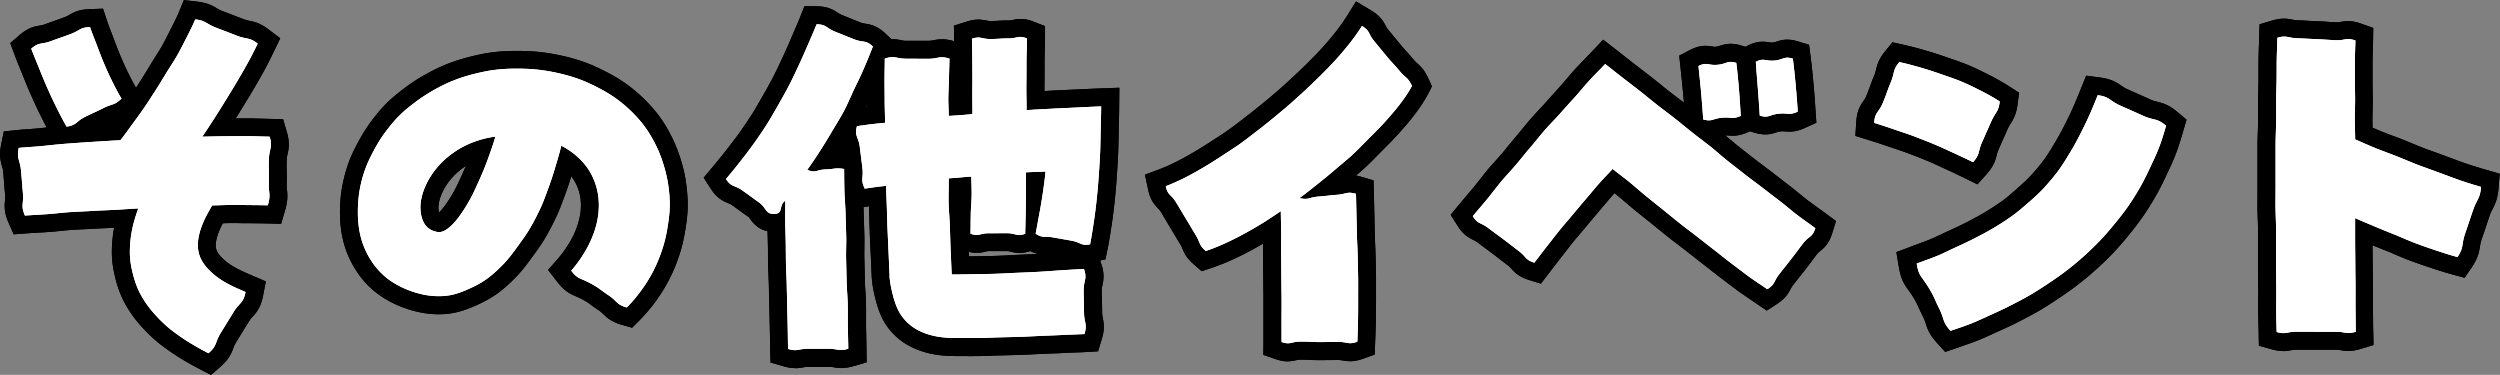
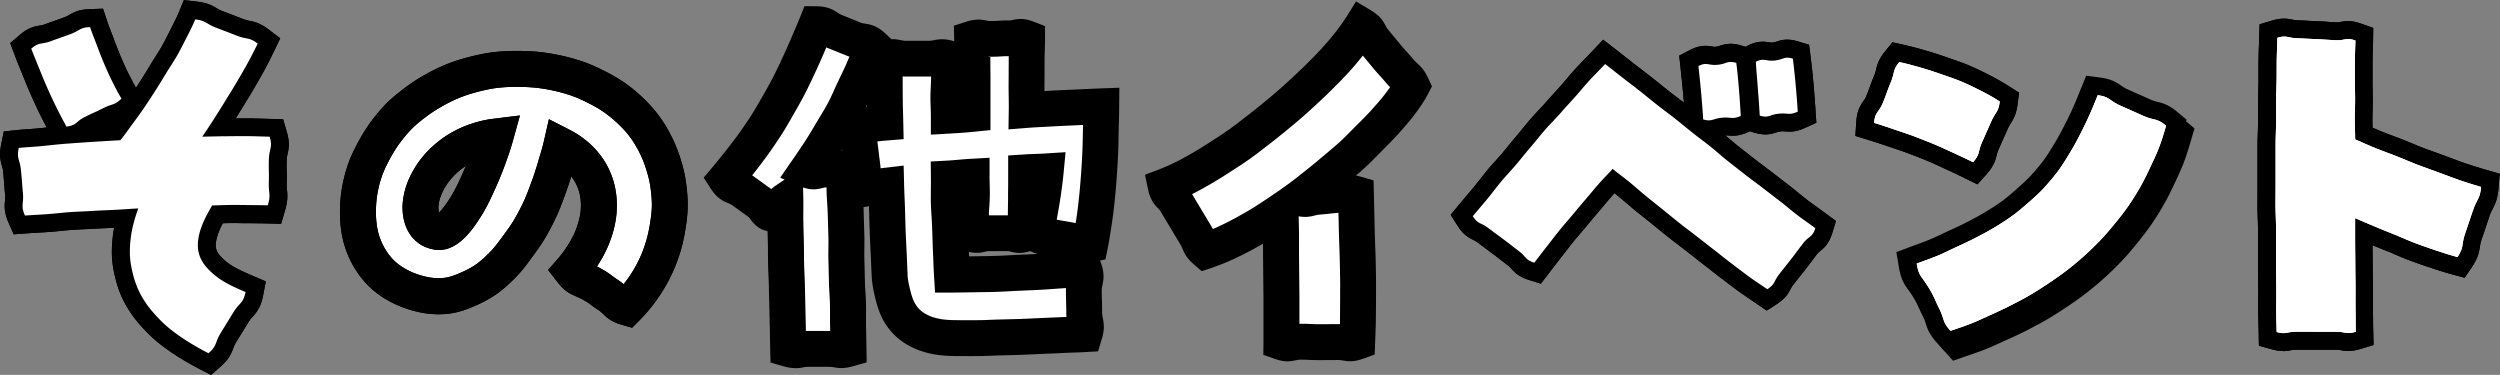
<svg xmlns="http://www.w3.org/2000/svg" id="_レイヤー_2" data-name="レイヤー 2" viewBox="0 0 417.76 62.64">
  <rect x="0" y="0" width="417.76" height="62.64" fill="#808080" stroke="none" />
  <defs>
    <style>.cls-1{fill:#fff;fill-rule:evenodd}</style>
  </defs>
  <g id="_デザイン" data-name="デザイン">
    <path class="cls-1" d="M23.09 34.83c-1.24.06-2.48.16-3.76.23s-2.51.1-3.78.18-2.51.12-3.78.2c-1.26.08-2.51.25-3.78.34-1.26.09-2.56.15-3.82.24-.76-1.73-.17-1.89-.34-3.77s-.14-1.88-.32-3.76-.76-1.92-.38-3.77c1.15-.12 2.31-.17 3.43-.27s2.27-.24 3.38-.34 2.28-.18 3.39-.26 2.28-.15 3.39-.22 2.3-.14 3.4-.2c.66-.8 1.32-1.76 2.04-2.74.64-.87 1.32-1.79 1.98-2.76s1.24-1.88 1.86-2.84 1.2-1.94 1.79-2.9 1.25-1.94 1.8-2.89c.59-1.04 1.09-2.07 1.58-3.01.59-1.14 1.09-2.16 1.46-3.05 1.85.22 1.72.71 3.46 1.38s1.75.66 3.48 1.34 2 .2 3.49 1.32c-.45.94-1 2.04-1.65 3.22-.54.99-1.16 2.05-1.8 3.14-.59 1.01-1.24 2.05-1.88 3.09s-1.27 2.06-1.92 3.07-1.36 2.08-2.01 3.04c1.25-.02 2.53-.06 3.78-.07s2.51-.03 3.76-.02 2.47.07 3.72.09c.54 1.83-.07 1.9-.13 3.81s.05 1.92-.01 3.83c-.06 1.91.38 1.99-.17 3.83-1.01-.02-2.05-.03-3.11-.04s-2.06-.03-3.1-.02-2.05.06-3.09.08c-.72 1.24-1.32 2.34-1.71 3.38-.52 1.38-.75 2.61-.66 3.72.1 1.25.63 2.36 1.56 3.38.73.81 1.69 1.62 2.97 2.36.97.57 2.11 1.07 3.42 1.63-.38 1.96-1.01 1.71-2.04 3.41-1.04 1.7-1.05 1.7-2.09 3.4s-.56 2.12-2.07 3.42c-1.17-.61-2.28-1.23-3.29-1.86a33.26 33.26 0 01-3.08-2.16c-1.03-.83-1.91-1.72-2.7-2.61-.87-.98-1.6-1.99-2.18-3.05-.62-1.11-1.04-2.28-1.35-3.49s-.53-2.42-.53-3.71c0-1.2.11-2.45.37-3.74.23-1.17.6-2.35 1.04-3.6zM5.24 8.12c1.32-1.13 1.63-.64 3.26-1.24 1.63-.61 1.65-.57 3.28-1.18s1.53-1.11 3.27-1.17c.36 1.08.77 2.06 1.14 3.04.4 1.07.79 2.09 1.2 3.05.45 1.06.9 2.06 1.36 2.98.52 1.04 1.02 2.01 1.55 2.88-1.24 1.19-1.51.81-3.04 1.59s-1.57.71-3.1 1.49-1.33 1.37-3.04 1.6c-.61-1.08-1.14-2.11-1.66-3.15s-1.02-2.12-1.52-3.24c-.46-1.04-.91-2.12-1.38-3.3-.41-1.03-.89-2.14-1.34-3.34z" />
    <path class="cls-1" d="M23.09 34.83c-1.24.06-2.48.16-3.76.23s-2.51.1-3.78.18-2.51.12-3.78.2c-1.26.08-2.51.25-3.78.34-1.26.09-2.56.15-3.82.24-.76-1.73-.17-1.89-.34-3.77s-.14-1.88-.32-3.76-.76-1.92-.38-3.77c1.15-.12 2.31-.17 3.43-.27s2.27-.24 3.38-.34 2.28-.18 3.39-.26 2.28-.15 3.39-.22 2.3-.14 3.4-.2c.66-.8 1.32-1.76 2.04-2.74.64-.87 1.32-1.79 1.98-2.76s1.24-1.88 1.86-2.84 1.2-1.94 1.79-2.9 1.25-1.94 1.8-2.89c.59-1.04 1.09-2.07 1.58-3.01.59-1.14 1.09-2.16 1.46-3.05 1.85.22 1.72.71 3.46 1.38s1.75.66 3.48 1.34 2 .2 3.49 1.32c-.45.94-1 2.04-1.65 3.22-.54.99-1.16 2.05-1.8 3.14-.59 1.01-1.24 2.05-1.88 3.09s-1.27 2.06-1.92 3.07-1.36 2.08-2.01 3.04c1.25-.02 2.53-.06 3.78-.07s2.51-.03 3.76-.02 2.47.07 3.72.09c.54 1.83-.07 1.9-.13 3.81s.05 1.92-.01 3.83c-.06 1.91.38 1.99-.17 3.83-1.01-.02-2.05-.03-3.11-.04s-2.06-.03-3.1-.02-2.05.06-3.09.08c-.72 1.24-1.32 2.34-1.71 3.38-.52 1.38-.75 2.61-.66 3.72.1 1.25.63 2.36 1.56 3.38.73.81 1.69 1.62 2.97 2.36.97.57 2.11 1.07 3.42 1.63-.38 1.96-1.01 1.71-2.04 3.41-1.04 1.7-1.05 1.7-2.09 3.4s-.56 2.12-2.07 3.42c-1.17-.61-2.28-1.23-3.29-1.86a33.26 33.26 0 01-3.08-2.16c-1.03-.83-1.91-1.72-2.7-2.61-.87-.98-1.6-1.99-2.18-3.05-.62-1.11-1.04-2.28-1.35-3.49s-.53-2.42-.53-3.71c0-1.2.11-2.45.37-3.74.23-1.17.6-2.35 1.04-3.6zM5.24 8.12c1.32-1.13 1.63-.64 3.26-1.24 1.63-.61 1.65-.57 3.28-1.18s1.53-1.11 3.27-1.17c.36 1.08.77 2.06 1.14 3.04.4 1.07.79 2.09 1.2 3.05.45 1.06.9 2.06 1.36 2.98.52 1.04 1.02 2.01 1.55 2.88-1.24 1.19-1.51.81-3.04 1.59s-1.57.71-3.1 1.49-1.33 1.37-3.04 1.6c-.61-1.08-1.14-2.11-1.66-3.15s-1.02-2.12-1.52-3.24c-.46-1.04-.91-2.12-1.38-3.3-.41-1.03-.89-2.14-1.34-3.34zm90.22 37.11c.81-.92 1.48-1.86 2.07-2.81.65-1.04 1.17-2.09 1.57-3.14.44-1.14.73-2.28.87-3.4.15-1.2.13-2.38-.06-3.5s-.58-2.28-1.13-3.31-1.27-1.93-2.15-2.75c-.82-.76-1.74-1.41-2.84-1.97-.28 1.22-.64 2.36-.98 3.51s-.73 2.38-1.15 3.5c-.44 1.18-.84 2.35-1.35 3.43a38.56 38.56 0 01-1.7 3.27c-.63 1.1-1.37 2.09-2.06 3.05-.75 1.03-1.48 2.02-2.29 2.88-.88.93-1.79 1.77-2.73 2.48-1.02.77-2.12 1.33-3.2 1.81-1.15.52-2.31.95-3.5 1.11s-2.45.13-3.68-.09a15.49 15.49 0 01-3.73-1.17c-1.23-.56-2.34-1.25-3.29-2.1s-1.79-1.89-2.45-3.04-1.14-2.3-1.45-3.62c-.29-1.21-.43-2.51-.43-3.89 0-1.21.08-2.41.28-3.59.2-1.19.5-2.36.9-3.49s.93-2.21 1.5-3.27c.56-1.05 1.18-2.08 1.91-3.05s1.47-1.89 2.33-2.75 1.79-1.59 2.76-2.32 1.96-1.36 3.01-1.96 2.11-1.12 3.23-1.57 2.24-.8 3.42-1.1c1.15-.29 2.32-.55 3.53-.7 1.17-.15 2.37-.21 3.59-.21s2.35.04 3.49.16 2.32.32 3.44.57 2.28.57 3.36.95 2.17.88 3.19 1.4 2.06 1.11 3 1.77 1.85 1.42 2.68 2.22 1.62 1.67 2.31 2.61c.69.93 1.27 1.93 1.8 2.98.52 1.02.95 2.1 1.3 3.23.34 1.09.63 2.21.81 3.39s.28 2.28.28 3.48c0 1.28-.18 2.54-.38 3.79s-.49 2.49-.89 3.7-.88 2.38-1.46 3.52-1.25 2.21-2 3.24-1.55 2-2.46 2.9c-1.79-.51-1.54-1.04-3.09-2.07-1.55-1.03-1.47-1.17-3.12-2.04s-1.95-.59-3.09-2.06zm-12.67-22.4c-1.29.16-2.51.48-3.61.89-1.21.45-2.3 1.03-3.28 1.7a14.6 14.6 0 00-2.76 2.46c-.85.99-1.52 2.05-2 3.1-.56 1.23-.86 2.45-.89 3.56 0 .86.13 1.88.61 2.73.42.74 1.11 1.3 2.25 1.5.84.16 1.96-.54 3.13-1.96.7-.85 1.43-1.95 2.15-3.21.6-1.04 1.13-2.24 1.69-3.48.51-1.14 1.01-2.33 1.46-3.58.43-1.2.89-2.44 1.23-3.69z" />
    <path class="cls-1" d="M95.46 45.23c.81-.92 1.48-1.86 2.07-2.81.65-1.04 1.17-2.09 1.57-3.14.44-1.14.73-2.28.87-3.4.15-1.2.13-2.38-.06-3.5s-.58-2.28-1.13-3.31-1.27-1.93-2.15-2.75c-.82-.76-1.74-1.41-2.84-1.97-.28 1.22-.64 2.36-.98 3.51s-.73 2.38-1.15 3.5c-.44 1.18-.84 2.35-1.35 3.43a38.56 38.56 0 01-1.7 3.27c-.63 1.1-1.37 2.09-2.06 3.05-.75 1.03-1.48 2.02-2.29 2.88-.88.93-1.79 1.77-2.73 2.48-1.02.77-2.12 1.33-3.2 1.81-1.15.52-2.31.95-3.5 1.11s-2.45.13-3.68-.09a15.49 15.49 0 01-3.73-1.17c-1.23-.56-2.34-1.25-3.29-2.1s-1.79-1.89-2.45-3.04-1.14-2.3-1.45-3.62c-.29-1.21-.43-2.51-.43-3.89 0-1.21.08-2.41.28-3.59.2-1.19.5-2.36.9-3.49s.93-2.21 1.5-3.27c.56-1.05 1.18-2.08 1.91-3.05s1.47-1.89 2.33-2.75 1.79-1.59 2.76-2.32 1.96-1.36 3.01-1.96 2.11-1.12 3.23-1.57 2.24-.8 3.42-1.1c1.15-.29 2.32-.55 3.53-.7 1.17-.15 2.37-.21 3.59-.21s2.35.04 3.49.16 2.32.32 3.44.57 2.28.57 3.36.95 2.17.88 3.19 1.4 2.06 1.11 3 1.77 1.85 1.42 2.68 2.22 1.62 1.67 2.31 2.61c.69.93 1.27 1.93 1.8 2.98.52 1.02.95 2.1 1.3 3.23.34 1.09.63 2.21.81 3.39s.28 2.28.28 3.48c0 1.28-.18 2.54-.38 3.79s-.49 2.49-.89 3.7-.88 2.38-1.46 3.52-1.25 2.21-2 3.24-1.55 2-2.46 2.9c-1.79-.51-1.54-1.04-3.09-2.07-1.55-1.03-1.47-1.17-3.12-2.04s-1.95-.59-3.09-2.06zm-12.67-22.4c-1.29.16-2.51.48-3.61.89-1.21.45-2.3 1.03-3.28 1.7a14.6 14.6 0 00-2.76 2.46c-.85.99-1.52 2.05-2 3.1-.56 1.23-.86 2.45-.89 3.56 0 .86.13 1.88.61 2.73.42.74 1.11 1.3 2.25 1.5.84.16 1.96-.54 3.13-1.96.7-.85 1.43-1.95 2.15-3.21.6-1.04 1.13-2.24 1.69-3.48.51-1.14 1.01-2.33 1.46-3.58.43-1.2.89-2.44 1.23-3.69zm48.45 10.7c-1.16.78-.31 2.11-1.71 2.21-1.67.12-1.37-.97-2.73-1.94s-1.35-.99-2.72-1.96-1.85-.51-2.76-1.92c.83-1 1.64-1.98 2.38-2.93.8-1.02 1.56-2.01 2.27-3 .75-1.05 1.45-2.08 2.11-3.11s1.29-2.16 1.91-3.24 1.24-2.18 1.82-3.29 1.1-2.23 1.64-3.38 1.02-2.26 1.53-3.43 1-2.29 1.48-3.48c1.68.02 1.57.63 3.13 1.25s1.56.63 3.12 1.25 1.93.06 3.15 1.21c-.48 1.25-.99 2.48-1.49 3.64-.52 1.23-1.1 2.38-1.65 3.53s-1.05 2.4-1.65 3.53-1.31 2.26-1.96 3.36-1.33 2.23-2.03 3.32-1.43 2.16-2.18 3.23c1.42.61 1.54-.03 3.08-.07 1.54-.04 1.56-.32 3.08-.07.01.57 0 1.91.05 3.76.03 1.1.16 2.37.19 3.76.03 1.18.07 2.45.11 3.76.03 1.23-.05 2.49-.02 3.76l.09 3.77c.03 1.24.15 2.56.18 3.76.03 1.35 0 2.62.02 3.76.03 1.51.06 2.75.07 3.71-1.61.47-1.66 0-3.34 0h-3.36c-1.68 0-1.74.5-3.36.03-.03-.98-.03-2.17-.06-3.53-.02-1.1-.06-2.29-.08-3.55-.02-1.14-.06-2.33-.08-3.55-.02-1.17-.11-2.36-.13-3.55-.02-1.19-.02-2.39-.04-3.56s-.07-2.41-.09-3.55c-.02-1.26.03-2.42.01-3.51zm17.42 12.56c-.07-1.24-.11-2.49-.17-3.76s-.11-2.48-.17-3.76-.08-2.47-.12-3.77c-.04-1.22-.1-2.46-.14-3.75-1.19.14-2.36.27-3.55.48-.77-1.57-.19-1.74-.4-3.47-.21-1.74-.22-1.74-.43-3.48s-.93-1.79-.48-3.49c1.4-.21 3.04-.43 4.71-.57-.02-1.16-.07-2.33-.08-3.55 0-1.16-.02-2.34-.02-3.57 0-1.15.04-2.37.04-3.6 1.7-.58 1.8.01 3.6.01s1.8.02 3.6.02 1.88-.56 3.61-.04c-.02 1.08-.06 2.18-.08 3.23s-.09 2.15-.11 3.2.07 2.11.07 3.15c1.26-.07 2.56-.16 3.96-.3 0-1.07-.02-2.13-.02-3.16 0-1.08.02-2.14.01-3.15 0-1.09 0-2.15-.02-3.15-.01-1.12-.03-2.17-.05-3.14 1.45-.47 1.53.05 3.05.05s1.53-.1 3.06-.1 1.65-.56 3.08 0c0 1.19-.07 2.59-.08 4.04 0 1.25 0 2.59-.02 3.99-.01 1.28.05 2.59.03 3.96 1.41-.11 2.78-.16 4.15-.24s2.82-.13 4.18-.2c1.44-.07 2.79-.14 4.14-.19 0 1.33-.05 2.58-.08 3.82-.03 1.33-.04 2.62-.09 3.86-.06 1.33-.14 2.61-.23 3.85-.09 1.32-.2 2.6-.33 3.84-.14 1.31-.29 2.58-.48 3.82s-.39 2.6-.64 3.85c-1.51.32-1.53-.31-3.05-.59-1.52-.28-1.52-.26-3.04-.54s-1.7.18-3.01-.63c.23-1.19.43-2.31.64-3.44s.41-2.3.58-3.47.32-2.28.44-3.49c-1.12.07-2.16.07-3.28.14v3.4c0 1.13-.02 2.28-.04 3.41s-.06 2.35-.08 3.46c-1.42.52-1.54-.1-3.05-.1s-1.52.01-3.04.01-1.62.58-3.05.08c.02-1.05.02-2.17.04-3.23s.13-2.12.15-3.17-.05-2.09-.05-3.15c-1.26.07-2.52.22-3.78.29.02 1.39-.05 2.69-.02 3.99.03 1.39.17 2.73.21 4.03.05 1.39.07 2.73.13 4.02.07 1.4.11 2.74.18 4.03 1.24 0 2.48-.03 3.69-.05 1.24-.02 2.47-.03 3.68-.07s2.46-.12 3.67-.17 2.46-.1 3.68-.17c1.23-.07 2.45-.17 3.67-.25s2.48-.14 3.7-.22c.6 1.7-.05 1.82-.04 3.63.01 1.81.05 1.81.06 3.62.01 1.81.59 1.9.07 3.63-1.14.06-2.37.09-3.58.15s-2.33.1-3.53.15-2.34.12-3.53.16-2.34.06-3.53.09-2.35.1-3.54.11-2.36 0-3.54 0c-1.29 0-2.45-.07-3.49-.27-1.27-.24-2.36-.64-3.29-1.16a7.695 7.695 0 01-2.57-2.33c-.62-.91-1.04-1.98-1.36-3.2-.27-1.04-.54-2.18-.62-3.45z" />
    <path class="cls-1" d="M131.24 33.53c-1.16.78-.31 2.11-1.71 2.21-1.67.12-1.37-.97-2.73-1.94s-1.35-.99-2.72-1.96-1.85-.51-2.76-1.92c.83-1 1.64-1.98 2.38-2.93.8-1.02 1.56-2.01 2.27-3 .75-1.05 1.45-2.08 2.11-3.11s1.29-2.16 1.91-3.24 1.24-2.18 1.82-3.29 1.1-2.23 1.64-3.38 1.02-2.26 1.53-3.43 1-2.29 1.48-3.48c1.68.02 1.57.63 3.13 1.25s1.56.63 3.12 1.25 1.93.06 3.15 1.21c-.48 1.25-.99 2.48-1.49 3.64-.52 1.23-1.1 2.38-1.65 3.53s-1.05 2.4-1.65 3.53-1.31 2.26-1.96 3.36-1.33 2.23-2.03 3.32-1.43 2.16-2.18 3.23c1.42.61 1.54-.03 3.08-.07 1.54-.04 1.56-.32 3.08-.07.01.57 0 1.91.05 3.76.03 1.1.16 2.37.19 3.76.03 1.18.07 2.45.11 3.76.03 1.23-.05 2.49-.02 3.76l.09 3.77c.03 1.24.15 2.56.18 3.76.03 1.35 0 2.62.02 3.76.03 1.51.06 2.75.07 3.71-1.61.47-1.66 0-3.34 0h-3.36c-1.68 0-1.74.5-3.36.03-.03-.98-.03-2.17-.06-3.53-.02-1.1-.06-2.29-.08-3.55-.02-1.14-.06-2.33-.08-3.55-.02-1.17-.11-2.36-.13-3.55-.02-1.19-.02-2.39-.04-3.56s-.07-2.41-.09-3.55c-.02-1.26.03-2.42.01-3.51zm17.42 12.56c-.07-1.24-.11-2.49-.17-3.76s-.11-2.48-.17-3.76-.08-2.47-.12-3.77c-.04-1.22-.1-2.46-.14-3.75-1.19.14-2.36.27-3.55.48-.77-1.57-.19-1.74-.4-3.47-.21-1.74-.22-1.74-.43-3.48s-.93-1.79-.48-3.49c1.4-.21 3.04-.43 4.71-.57-.02-1.16-.07-2.33-.08-3.55 0-1.16-.02-2.34-.02-3.57 0-1.15.04-2.37.04-3.6 1.7-.58 1.8.01 3.6.01s1.8.02 3.6.02 1.88-.56 3.61-.04c-.02 1.08-.06 2.18-.08 3.23s-.09 2.15-.11 3.2.07 2.11.07 3.15c1.26-.07 2.56-.16 3.96-.3 0-1.07-.02-2.13-.02-3.16 0-1.08.02-2.14.01-3.15 0-1.09 0-2.15-.02-3.15-.01-1.12-.03-2.17-.05-3.14 1.45-.47 1.53.05 3.05.05s1.53-.1 3.06-.1 1.65-.56 3.08 0c0 1.19-.07 2.59-.08 4.04 0 1.25 0 2.59-.02 3.99-.01 1.28.05 2.59.03 3.96 1.41-.11 2.78-.16 4.15-.24s2.82-.13 4.18-.2c1.44-.07 2.79-.14 4.14-.19 0 1.33-.05 2.58-.08 3.82-.03 1.33-.04 2.62-.09 3.86-.06 1.33-.14 2.61-.23 3.85-.09 1.32-.2 2.6-.33 3.84-.14 1.31-.29 2.58-.48 3.82s-.39 2.6-.64 3.85c-1.51.32-1.53-.31-3.05-.59-1.52-.28-1.52-.26-3.04-.54s-1.7.18-3.01-.63c.23-1.19.43-2.31.64-3.44s.41-2.3.58-3.47.32-2.28.44-3.49c-1.12.07-2.16.07-3.28.14v3.4c0 1.13-.02 2.28-.04 3.41s-.06 2.35-.08 3.46c-1.42.52-1.54-.1-3.05-.1s-1.52.01-3.04.01-1.62.58-3.05.08c.02-1.05.02-2.17.04-3.23s.13-2.12.15-3.17-.05-2.09-.05-3.15c-1.26.07-2.52.22-3.78.29.02 1.39-.05 2.69-.02 3.99.03 1.39.17 2.73.21 4.03.05 1.39.07 2.73.13 4.02.07 1.4.11 2.74.18 4.03 1.24 0 2.48-.03 3.69-.05 1.24-.02 2.47-.03 3.68-.07s2.46-.12 3.67-.17 2.46-.1 3.68-.17c1.23-.07 2.45-.17 3.67-.25s2.48-.14 3.7-.22c.6 1.7-.05 1.82-.04 3.63.01 1.81.05 1.81.06 3.62.01 1.81.59 1.9.07 3.63-1.14.06-2.37.09-3.58.15s-2.33.1-3.53.15-2.34.12-3.53.16-2.34.06-3.53.09-2.35.1-3.54.11-2.36 0-3.54 0c-1.29 0-2.45-.07-3.49-.27-1.27-.24-2.36-.64-3.29-1.16a7.695 7.695 0 01-2.57-2.33c-.62-.91-1.04-1.98-1.36-3.2-.27-1.04-.54-2.18-.62-3.45zM214 35.3c-1.01.68-2 1.35-2.98 1.96-1.05.65-2.08 1.23-3.08 1.78a52.64 52.64 0 01-3.18 1.6c-1.14.52-2.21.94-3.27 1.3-1.2-1.04-.86-1.32-1.69-2.68s-.81-1.37-1.64-2.73-.81-1.37-1.64-2.73c-.83-1.36-1.39-1.13-1.71-2.69 1.02-.38 2.11-.87 3.26-1.45 1-.51 2.04-1.09 3.11-1.73.99-.58 2-1.22 3.02-1.89.97-.64 1.98-1.27 2.97-1.97.95-.68 1.89-1.42 2.84-2.15s1.87-1.46 2.79-2.22 1.84-1.51 2.73-2.29a120.92 120.92 0 005.21-4.86c.87-.87 1.71-1.72 2.48-2.57.84-.93 1.6-1.84 2.3-2.72.8-1.01 1.51-2.01 2.07-2.92 1.4.84 1.01 1.29 2.05 2.54s1.03 1.26 2.07 2.51c1.04 1.25 1.1 1.2 2.15 2.45 1.04 1.25 1.4 1.04 2.08 2.52-.49.94-1.22 2.03-2.12 3.19-.71.92-1.55 1.88-2.46 2.9-.81.89-1.72 1.79-2.65 2.72-.87.87-1.74 1.8-2.7 2.68s-1.91 1.64-2.89 2.48-1.94 1.63-2.94 2.42-2.01 1.61-3.04 2.35c1.53.37 1.58-.13 3.16-.25s1.57-.18 3.15-.3c1.58-.12 1.63-.6 3.14-.15.03 1.18.05 2.31.08 3.49s.05 2.36.08 3.54.11 2.36.13 3.54.06 2.36.07 3.54 0 2.37 0 3.54 0 2.37-.02 3.54c-.02 1.19-.07 2.33-.11 3.51-1.49.54-1.57.04-3.15.04s-1.58.02-3.17.02-1.59-.08-3.17-.08c-1.59 0-1.68.59-3.18.07.01-1.1 0-2.36 0-3.67 0-1.16.02-2.38.01-3.64s-.03-2.42-.04-3.64l-.03-3.64c-.01-1.26.01-2.48 0-3.64-.02-1.31-.05-2.55-.06-3.64z" />
    <path class="cls-1" d="M214 35.3c-1.01.68-2 1.35-2.98 1.96-1.05.65-2.08 1.23-3.08 1.78a52.64 52.64 0 01-3.18 1.6c-1.14.52-2.21.94-3.27 1.3-1.2-1.04-.86-1.32-1.69-2.68s-.81-1.37-1.64-2.73-.81-1.37-1.64-2.73c-.83-1.36-1.39-1.13-1.71-2.69 1.02-.38 2.11-.87 3.26-1.45 1-.51 2.04-1.09 3.11-1.73.99-.58 2-1.22 3.02-1.89.97-.64 1.98-1.27 2.97-1.97.95-.68 1.89-1.42 2.84-2.15s1.87-1.46 2.79-2.22 1.84-1.51 2.73-2.29a120.92 120.92 0 005.21-4.86c.87-.87 1.71-1.72 2.48-2.57.84-.93 1.6-1.84 2.3-2.72.8-1.01 1.51-2.01 2.07-2.92 1.4.84 1.01 1.29 2.05 2.54s1.03 1.26 2.07 2.51c1.04 1.25 1.1 1.2 2.15 2.45 1.04 1.25 1.4 1.04 2.08 2.52-.49.94-1.22 2.03-2.12 3.19-.71.92-1.55 1.88-2.46 2.9-.81.89-1.72 1.79-2.65 2.72-.87.87-1.74 1.8-2.7 2.68s-1.91 1.64-2.89 2.48-1.94 1.63-2.94 2.42-2.01 1.61-3.04 2.35c1.53.37 1.58-.13 3.16-.25s1.57-.18 3.15-.3c1.58-.12 1.63-.6 3.14-.15.03 1.18.05 2.31.08 3.49s.05 2.36.08 3.54.11 2.36.13 3.54.06 2.36.07 3.54 0 2.37 0 3.54 0 2.37-.02 3.54c-.02 1.19-.07 2.33-.11 3.51-1.49.54-1.57.04-3.15.04s-1.58.02-3.17.02-1.59-.08-3.17-.08c-1.59 0-1.68.59-3.18.07.01-1.1 0-2.36 0-3.67 0-1.16.02-2.38.01-3.64s-.03-2.42-.04-3.64l-.03-3.64c-.01-1.26.01-2.48 0-3.64-.02-1.31-.05-2.55-.06-3.64zm55.49-7.09c-.77.85-1.55 1.63-2.3 2.48s-1.47 1.74-2.21 2.6-1.47 1.73-2.2 2.61-1.48 1.72-2.2 2.61c-.71.88-1.39 1.78-2.11 2.69-.69.88-1.37 1.78-2.08 2.7-1.54-.48-1.29-.96-2.57-1.93s-1.27-.99-2.56-1.96-1.3-.95-2.59-1.92-1.69-.59-2.56-1.96c.75-.91 1.56-1.84 2.4-2.85.77-.93 1.51-1.94 2.33-2.93.78-.93 1.65-1.83 2.48-2.81s1.56-1.92 2.39-2.88 1.57-1.92 2.4-2.88 1.71-1.81 2.55-2.76c.82-.93 1.66-1.85 2.51-2.79s1.61-1.91 2.47-2.83c.85-.92 1.73-1.78 2.59-2.7.99.77 1.94 1.53 2.91 2.28.98.77 1.98 1.51 2.94 2.27s1.93 1.57 2.9 2.33 1.99 1.5 2.95 2.26c.98.78 1.93 1.57 2.89 2.33.98.78 1.98 1.51 2.94 2.27s1.89 1.62 2.85 2.38 1.96 1.53 2.92 2.29 1.99 1.49 2.96 2.24 1.97 1.52 2.94 2.26 1.92 1.58 2.89 2.32 2.05 1.47 3.03 2.2c-.48 1.55-1.05 1.26-2.04 2.53s-.96 1.3-1.96 2.58-1.01 1.27-2.01 2.55c-1 1.28-.65 1.66-2.01 2.54-.95-.65-1.97-1.31-3-2.05-.95-.69-1.91-1.44-2.91-2.19-.95-.71-1.89-1.48-2.87-2.24s-1.9-1.48-2.87-2.24-1.93-1.46-2.89-2.22-1.89-1.53-2.83-2.29-1.91-1.52-2.84-2.28-1.85-1.59-2.78-2.35c-.95-.78-1.92-1.47-2.84-2.23zm14.32-17.17c1.4-.73 1.6-.07 3.18-.21 1.58-.14 1.63-.77 3.15-.32.17 1.27.32 2.89.45 4.45.14 1.72.23 3.34.3 4.41-1.45.63-1.56.16-3.13.3-1.58.14-1.62.71-3.15.29-.07-1.19-.2-2.79-.34-4.44-.14-1.56-.32-3.19-.45-4.49zm9.59-.71c1.38-.71 1.57-.07 3.11-.21s1.6-.77 3.08-.32c.17 1.27.34 2.89.48 4.45.16 1.7.27 3.31.34 4.41-1.46.66-1.58.18-3.17.34s-1.65.78-3.18.32c-.07-1.29-.19-2.88-.31-4.47s-.27-3.26-.34-4.53z" />
    <path class="cls-1" d="M269.49 28.21c-.77.85-1.55 1.63-2.3 2.48s-1.47 1.74-2.21 2.6-1.47 1.73-2.2 2.61-1.48 1.72-2.2 2.61c-.71.88-1.39 1.78-2.11 2.69-.69.88-1.37 1.78-2.08 2.7-1.54-.48-1.29-.96-2.57-1.93s-1.27-.99-2.56-1.96-1.3-.95-2.59-1.92-1.69-.59-2.56-1.96c.75-.91 1.56-1.84 2.4-2.85.77-.93 1.51-1.94 2.33-2.93.78-.93 1.65-1.83 2.48-2.81s1.56-1.92 2.39-2.88 1.57-1.92 2.4-2.88 1.71-1.81 2.55-2.76c.82-.93 1.66-1.85 2.51-2.79s1.61-1.91 2.47-2.83c.85-.92 1.73-1.78 2.59-2.7.99.77 1.94 1.53 2.91 2.28.98.77 1.98 1.51 2.94 2.27s1.93 1.57 2.9 2.33 1.99 1.5 2.95 2.26c.98.78 1.93 1.57 2.89 2.33.98.78 1.98 1.51 2.94 2.27s1.89 1.62 2.85 2.38 1.96 1.53 2.92 2.29 1.99 1.49 2.96 2.24 1.97 1.52 2.94 2.26 1.92 1.58 2.89 2.32 2.05 1.47 3.03 2.2c-.48 1.55-1.05 1.26-2.04 2.53s-.96 1.3-1.96 2.58-1.01 1.27-2.01 2.55c-1 1.28-.65 1.66-2.01 2.54-.95-.65-1.97-1.31-3-2.05-.95-.69-1.91-1.44-2.91-2.19-.95-.71-1.89-1.48-2.87-2.24s-1.9-1.48-2.87-2.24-1.93-1.46-2.89-2.22-1.89-1.53-2.83-2.29-1.91-1.52-2.84-2.28-1.85-1.59-2.78-2.35c-.95-.78-1.92-1.47-2.84-2.23zm14.32-17.17c1.4-.73 1.6-.07 3.18-.21 1.58-.14 1.63-.77 3.15-.32.17 1.27.32 2.89.45 4.45.14 1.72.23 3.34.3 4.41-1.45.63-1.56.16-3.13.3-1.58.14-1.62.71-3.15.29-.07-1.19-.2-2.79-.34-4.44-.14-1.56-.32-3.19-.45-4.49zm9.59-.71c1.38-.71 1.57-.07 3.11-.21s1.6-.77 3.08-.32c.17 1.27.34 2.89.48 4.45.16 1.7.27 3.31.34 4.41-1.46.66-1.58.18-3.17.34s-1.65.78-3.18.32c-.07-1.29-.19-2.88-.31-4.47s-.27-3.26-.34-4.53zm19.78 10.2c.12-1.83.76-1.67 1.46-3.36s.62-1.72 1.32-3.42c.7-1.69.27-1.96 1.42-3.38 1.14.25 2.33.57 3.52.91s2.3.71 3.45 1.11 2.31.78 3.41 1.24c1.14.48 2.23 1.02 3.28 1.55 1.13.57 2.17 1.16 3.13 1.78-.24 1.83-.7 1.7-1.45 3.39l-1.5 3.38c-.75 1.69-.29 1.99-1.52 3.37-1.06-.52-2.12-1.02-3.21-1.52-1.07-.49-2.14-1-3.25-1.46s-2.19-.88-3.31-1.31-2.23-.77-3.37-1.17-2.25-.76-3.41-1.12zm7.08 23.53c1.16-.44 2.31-.84 3.38-1.27 1.15-.47 2.21-1.02 3.26-1.5 1.13-.52 2.22-1.02 3.23-1.55 1.11-.57 2.16-1.13 3.14-1.72a44.49 44.49 0 003-1.96c1-.72 1.89-1.51 2.77-2.27.92-.8 1.8-1.6 2.59-2.47s1.58-1.79 2.29-2.75c.7-.95 1.32-1.97 1.95-3s1.18-2.04 1.73-3.13c.52-1.03 1.06-2.1 1.56-3.22.47-1.06.92-2.16 1.38-3.31 2.06.27 1.88.89 3.78 1.74s1.91.84 3.81 1.7c1.9.85 2.23.32 3.83 1.66-.35 1.2-.71 2.4-1.14 3.54s-.98 2.28-1.5 3.39-1.07 2.24-1.67 3.3-1.27 2.13-1.97 3.14c-.7 1.02-1.47 1.99-2.25 2.94s-1.57 1.9-2.43 2.79a49.675 49.675 0 01-5.49 4.96c-.97.75-1.98 1.46-3.01 2.15s-2.05 1.36-3.12 1.99c-1.05.62-2.15 1.19-3.26 1.76-1.09.56-2.21 1.08-3.34 1.59s-2.23 1.04-3.39 1.5-2.27.82-3.45 1.22c-1.41-1.55-.96-1.85-1.89-3.72-.93-1.88-.8-1.95-1.91-3.73-1.13-1.8-1.51-1.71-1.85-3.78z" />
    <path class="cls-1" d="M313.18 20.53c.12-1.83.76-1.67 1.46-3.36s.62-1.72 1.32-3.42c.7-1.69.27-1.96 1.42-3.38 1.14.25 2.33.57 3.52.91s2.3.71 3.45 1.11 2.31.78 3.41 1.24c1.14.48 2.23 1.02 3.28 1.55 1.13.57 2.17 1.16 3.13 1.78-.24 1.83-.7 1.7-1.45 3.39l-1.5 3.38c-.75 1.69-.29 1.99-1.52 3.37-1.06-.52-2.12-1.02-3.21-1.52-1.07-.49-2.14-1-3.25-1.46s-2.19-.88-3.31-1.31-2.23-.77-3.37-1.17-2.25-.76-3.41-1.12zm7.08 23.53c1.16-.44 2.31-.84 3.38-1.27 1.15-.47 2.21-1.02 3.26-1.5 1.13-.52 2.22-1.02 3.23-1.55 1.11-.57 2.16-1.13 3.14-1.72a44.49 44.49 0 003-1.96c1-.72 1.89-1.51 2.77-2.27.92-.8 1.8-1.6 2.59-2.47s1.58-1.79 2.29-2.75c.7-.95 1.32-1.97 1.95-3s1.18-2.04 1.73-3.13c.52-1.03 1.06-2.1 1.56-3.22.47-1.06.92-2.16 1.38-3.31 2.06.27 1.88.89 3.78 1.74s1.91.84 3.81 1.7c1.9.85 2.23.32 3.83 1.66-.35 1.2-.71 2.4-1.14 3.54s-.98 2.28-1.5 3.39-1.07 2.24-1.67 3.3-1.27 2.13-1.97 3.14c-.7 1.02-1.47 1.99-2.25 2.94s-1.57 1.9-2.43 2.79a49.675 49.675 0 01-5.49 4.96c-.97.75-1.98 1.46-3.01 2.15s-2.05 1.36-3.12 1.99c-1.05.62-2.15 1.19-3.26 1.76-1.09.56-2.21 1.08-3.34 1.59s-2.23 1.04-3.39 1.5-2.27.82-3.45 1.22c-1.41-1.55-.96-1.85-1.89-3.72-.93-1.88-.8-1.95-1.91-3.73-1.13-1.8-1.51-1.71-1.85-3.78zm59.98-9.39c0-1.17.02-2.35.02-3.54v-7.09c0-1.19.08-2.38.09-3.55s0-2.39 0-3.55.06-2.4.08-3.55c.02-1.23 0-2.41.02-3.54.03-1.25.07-2.44.11-3.54 1.56-.46 1.63.02 3.26.08s1.63.09 3.25.15 1.63.12 3.26.18 1.74-.5 3.27.05c-.02 1.03-.08 2.17-.09 3.33v3.3c0 1.07.04 2.17.04 3.3s-.06 2.19-.06 3.31.07 2.17.07 3.28c.99.42 2.12.96 3.42 1.48 1.09.44 2.29.86 3.51 1.34 1.15.45 2.3.97 3.48 1.42 1.19.45 2.39.87 3.53 1.29 1.25.46 2.44.92 3.53 1.3 1.39.48 2.62.84 3.57 1.12-.19 2.05-.68 1.94-1.35 3.89-.67 1.95-.65 1.95-1.32 3.9s-.13 2.22-1.28 3.93c-1.09-.3-2.3-.68-3.53-1.09-1.11-.37-2.27-.77-3.45-1.21-1.12-.42-2.23-.93-3.38-1.4s-2.27-.9-3.39-1.38c-1.13-.48-2.25-.94-3.35-1.43v3.8c0 1.31.03 2.59.03 3.81 0 1.34.03 2.61.04 3.81.01 1.38-.02 2.66 0 3.81.02 1.53.02 2.77.04 3.76-1.58.48-1.64 0-3.29 0h-3.31c-1.66 0-1.66-.01-3.31-.01s-1.72.49-3.31.05c-.02-.92-.07-2.1-.08-3.47-.01-1.04.03-2.21.02-3.46 0-1.09-.04-2.25-.04-3.46v-6.93c0-1.19-.09-2.29-.09-3.47z" />
    <path class="cls-1" d="M380.24 34.67c0-1.17.02-2.35.02-3.54v-7.09c0-1.19.08-2.38.09-3.55s0-2.39 0-3.55.06-2.4.08-3.55c.02-1.23 0-2.41.02-3.54.03-1.25.07-2.44.11-3.54 1.56-.46 1.63.02 3.26.08s1.63.09 3.25.15 1.63.12 3.26.18 1.74-.5 3.27.05c-.02 1.03-.08 2.17-.09 3.33v3.3c0 1.07.04 2.17.04 3.3s-.06 2.19-.06 3.31.07 2.17.07 3.28c.99.42 2.12.96 3.42 1.48 1.09.44 2.29.86 3.51 1.34 1.15.45 2.3.97 3.48 1.42 1.19.45 2.39.87 3.53 1.29 1.25.46 2.44.92 3.53 1.3 1.39.48 2.62.84 3.57 1.12-.19 2.05-.68 1.94-1.35 3.89-.67 1.95-.65 1.95-1.32 3.9s-.13 2.22-1.28 3.93c-1.09-.3-2.3-.68-3.53-1.09-1.11-.37-2.27-.77-3.45-1.21-1.12-.42-2.23-.93-3.38-1.4s-2.27-.9-3.39-1.38c-1.13-.48-2.25-.94-3.35-1.43v3.8c0 1.31.03 2.59.03 3.81 0 1.34.03 2.61.04 3.81.01 1.38-.02 2.66 0 3.81.02 1.53.02 2.77.04 3.76-1.58.48-1.64 0-3.29 0h-3.31c-1.66 0-1.66-.01-3.31-.01s-1.72.49-3.31.05c-.02-.92-.07-2.1-.08-3.47-.01-1.04.03-2.21.02-3.46 0-1.09-.04-2.25-.04-3.46v-6.93c0-1.19-.09-2.29-.09-3.47z" />
    <path d="M35.24 62.64l-1.8-.93c-1.33-.69-2.47-1.34-3.51-1.99-1.35-.85-2.42-1.61-3.37-2.37-1.04-.84-2.04-1.8-3.06-2.95a19.683 19.683 0 01-2.56-3.59c-.7-1.27-1.24-2.64-1.63-4.21-.27-1.05-.62-2.66-.62-4.45 0-1.37.13-2.74.38-4.09l-1.31.06c-.67.03-1.35.06-2.03.1-.58.04-1.17.06-1.76.09-.67.03-1.33.06-2 .11-.62.04-1.23.1-1.85.17-.64.06-1.27.13-1.91.17-.59.04-1.19.08-1.79.11-.68.04-1.35.08-2.01.13l-2.12.16-.86-1.94c-.72-1.65-.7-2.64-.6-3.68.03-.34.06-.58.02-1.02-.09-.97-.13-1.45-.16-1.93-.04-.46-.07-.92-.15-1.83-.04-.45-.11-.68-.21-1.01-.28-.97-.48-1.92-.13-3.63l.44-2.16 2.19-.22c.66-.07 1.32-.12 1.98-.16.5-.04.99-.07 1.47-.12.49-.04.97-.1 1.45-.15h.08c-.32-.61-.65-1.25-1.01-1.97-.6-1.19-1.13-2.37-1.58-3.37-.54-1.2-1.04-2.45-1.42-3.4-.13-.34-.27-.68-.42-1.03-.31-.75-.63-1.55-.94-2.38L1.71 7.2 3.3 5.84c1.35-1.15 2.33-1.4 3.31-1.56.31-.05.51-.09.86-.21.85-.31 1.27-.46 1.7-.61.4-.14.79-.27 1.58-.57.38-.14.57-.25.84-.41.84-.48 1.67-.89 3.37-.95l2.25-.08.71 2.13c.22.67.47 1.3.71 1.92.13.34.27.69.39 1.03.44 1.18.8 2.1 1.15 2.92.48 1.12.88 2.02 1.28 2.81.49.98.89 1.74 1.28 2.41.19-.29.37-.58.56-.87l.2-.31c.51-.79.99-1.59 1.47-2.38l.27-.45c.26-.42.52-.84.78-1.25.34-.53.67-1.05.97-1.57.42-.73.78-1.45 1.13-2.14l.39-.77c.47-.91 1-1.95 1.36-2.82l.87-2.1 2.26.27c1.63.2 2.42.61 3.22 1.09.29.17.52.31.96.48.85.33 1.28.49 1.7.65.45.17.89.34 1.79.69.42.16.67.21 1 .28.96.19 1.86.42 3.21 1.45l1.96 1.48-1.07 2.21c-.39.81-.99 2.04-1.72 3.37-.56 1.01-1.18 2.09-1.84 3.21-.46.79-.95 1.59-1.45 2.39l-.46.75c-.3.48-.59.97-.9 1.45h1.96c.77 0 1.52.03 2.27.05.49.01.99.03 1.48.04l2.2.04.62 2.11c.51 1.74.36 2.71.13 3.73-.08.33-.13.58-.14 1.02-.03.87-.02 1.31 0 1.75.01.52.03 1.04 0 2.09-.02.51.01.81.05 1.16.1.97.13 1.83-.34 3.43l-.65 2.2-2.3-.06c-.99-.02-2.02-.03-3.05-.04h-1.03c-.67-.02-1.35-.03-2.03-.02-.44 0-.88.01-1.33.03-.31.58-.53 1.06-.69 1.5-.37.97-.53 1.78-.48 2.42.03.37.15.89.8 1.61.59.65 1.34 1.25 2.25 1.77.8.46 1.77.9 3.08 1.46l2.23.95-.46 2.38c-.37 1.89-1.02 2.72-1.76 3.54-.24.26-.42.46-.66.86-.53.86-.79 1.29-1.06 1.72-.26.42-.52.84-1.03 1.68-.25.41-.35.68-.48 1.01-.37.99-.8 1.91-2.19 3.12l-1.54 1.33zM27.4 31.62l-1.48 4.2c-.46 1.31-.75 2.3-.92 3.19-.21 1.04-.31 2.1-.31 3.16 0 .86.13 1.78.44 2.97.27 1.06.61 1.96 1.06 2.77.48.86 1.08 1.71 1.8 2.51.8.89 1.56 1.64 2.35 2.27.75.61 1.66 1.25 2.79 1.96.21.13.43.27.66.4.14-.29.31-.62.54-.99.53-.86.79-1.29 1.06-1.72.26-.42.52-.84 1.03-1.68.12-.19.23-.36.34-.52-.22-.12-.44-.24-.66-.37-1.44-.84-2.68-1.83-3.69-2.94-1.39-1.54-2.17-3.27-2.33-5.15-.12-1.55.15-3.2.85-5.03.51-1.36 1.26-2.7 1.93-3.83l.85-1.45 1.68-.04c.41 0 .81-.02 1.21-.04.64-.02 1.28-.04 1.92-.05.72 0 1.44 0 2.15.01h1c.08.01.17.01.25.01v-.88c.03-.88.02-1.31 0-1.75-.01-.52-.03-1.04 0-2.08 0-.29.03-.56.05-.8-.39 0-.79-.01-1.19-.01-.65 0-1.3 0-1.95.01h-1.24c-.83.02-1.67.04-2.51.05l-7.04.13 3.27-4.8c.64-.94 1.31-1.95 1.97-2.97.64-.99 1.27-2 1.89-3.02l.47-.76c.47-.76.94-1.52 1.38-2.27.63-1.07 1.23-2.1 1.76-3.07.03-.05.06-.11.09-.16-.12-.04-.25-.09-.39-.14-.87-.34-1.3-.5-1.74-.67-.44-.17-.88-.33-1.75-.67-.33-.13-.61-.25-.85-.37-.11.21-.21.42-.31.61l-.38.73c-.39.77-.8 1.57-1.26 2.39-.35.61-.73 1.22-1.13 1.84-.24.37-.48.75-.71 1.13l-.27.45c-.51.84-1.02 1.68-1.56 2.52l-.2.31c-.57.88-1.13 1.76-1.71 2.6-.64.93-1.29 1.82-1.92 2.67l-.7.96c-.53.74-1.04 1.43-1.58 2.08l-.84 1.01-1.31.07c-1.1.06-2.23.12-3.38.2l-1.1.07c-.74.05-1.5.09-2.26.15-1.1.08-2.22.16-3.36.26-.61.05-1.22.12-1.83.18-.5.05-1.01.11-1.52.15-.14.01-.28.03-.43.04.04.22.07.47.09.74.09.97.13 1.45.16 1.94.04.46.07.92.15 1.83.03.32.04.61.05.87l.92-.06c.58-.04 1.16-.1 1.73-.16.69-.07 1.37-.14 2.06-.18.71-.05 1.41-.08 2.12-.11.56-.03 1.12-.05 1.68-.09.72-.04 1.43-.07 2.14-.1.56-.02 1.11-.05 1.66-.08.56-.03 1.11-.07 1.65-.1.72-.05 1.42-.09 2.13-.13l4.45-.21zM9.16 9.83c.07.18.14.35.21.52.54 1.34.95 2.32 1.33 3.19.41.93.91 2.03 1.45 3.1.08.16.16.31.24.46.13-.08.27-.15.42-.23.83-.42 1.26-.62 1.68-.81.36-.16.72-.32 1.42-.68.11-.06.21-.11.32-.16l-.15-.3c-.46-.91-.91-1.91-1.44-3.15-.38-.9-.78-1.91-1.25-3.17-.03-.09-.07-.19-.11-.28-.14.06-.29.12-.45.18-.85.32-1.28.46-1.71.61-.39.14-.79.27-1.57.56-.14.05-.27.1-.39.14z" />
    <path d="M35.24 62.64l-1.8-.93c-1.33-.69-2.47-1.34-3.51-1.99-1.35-.85-2.42-1.61-3.37-2.37-1.04-.84-2.04-1.8-3.06-2.95a19.683 19.683 0 01-2.56-3.59c-.7-1.27-1.24-2.64-1.63-4.21-.27-1.05-.62-2.66-.62-4.45 0-1.37.13-2.74.38-4.09l-1.31.06c-.67.03-1.35.06-2.03.1-.58.04-1.17.06-1.76.09-.67.03-1.33.06-2 .11-.62.04-1.23.1-1.85.17-.64.06-1.27.13-1.91.17-.59.04-1.19.08-1.79.11-.68.04-1.35.08-2.01.13l-2.12.16-.86-1.94c-.72-1.65-.7-2.64-.6-3.68.03-.34.06-.58.02-1.02-.09-.97-.13-1.45-.16-1.93-.04-.46-.07-.92-.15-1.83-.04-.45-.11-.68-.21-1.01-.28-.97-.48-1.92-.13-3.63l.44-2.16 2.19-.22c.66-.07 1.32-.12 1.98-.16.5-.04.99-.07 1.47-.12.49-.04.97-.1 1.45-.15h.08c-.32-.61-.65-1.25-1.01-1.97-.6-1.19-1.13-2.37-1.58-3.37-.54-1.2-1.04-2.45-1.42-3.4-.13-.34-.27-.68-.42-1.03-.31-.75-.63-1.55-.94-2.38L1.71 7.2 3.3 5.84c1.35-1.15 2.33-1.4 3.31-1.56.31-.05.51-.09.86-.21.85-.31 1.27-.46 1.7-.61.4-.14.79-.27 1.58-.57.38-.14.57-.25.84-.41.84-.48 1.67-.89 3.37-.95l2.25-.08.71 2.13c.22.67.47 1.3.71 1.92.13.34.27.69.39 1.03.44 1.18.8 2.1 1.15 2.92.48 1.12.88 2.02 1.28 2.81.49.98.89 1.74 1.28 2.41.19-.29.37-.58.56-.87l.2-.31c.51-.79.99-1.59 1.47-2.38l.27-.45c.26-.42.52-.84.78-1.25.34-.53.67-1.05.97-1.57.42-.73.78-1.45 1.13-2.14l.39-.77c.47-.91 1-1.95 1.36-2.82l.87-2.1 2.26.27c1.63.2 2.42.61 3.22 1.09.29.17.52.31.96.48.85.33 1.28.49 1.7.65.45.17.89.34 1.79.69.42.16.67.21 1 .28.96.19 1.86.42 3.21 1.45l1.96 1.48-1.07 2.21c-.39.81-.99 2.04-1.72 3.37-.56 1.01-1.18 2.09-1.84 3.21-.46.79-.95 1.59-1.45 2.39l-.46.75c-.3.48-.59.97-.9 1.45h1.96c.77 0 1.52.03 2.27.05.49.01.99.03 1.48.04l2.2.04.62 2.11c.51 1.74.36 2.71.13 3.73-.08.33-.13.58-.14 1.02-.03.87-.02 1.31 0 1.75.01.52.03 1.04 0 2.09-.02.51.01.81.05 1.16.1.97.13 1.83-.34 3.43l-.65 2.2-2.3-.06c-.99-.02-2.02-.03-3.05-.04h-1.03c-.67-.02-1.35-.03-2.03-.02-.44 0-.88.01-1.33.03-.31.58-.53 1.06-.69 1.5-.37.97-.53 1.78-.48 2.42.03.37.15.89.8 1.61.59.65 1.34 1.25 2.25 1.77.8.46 1.77.9 3.08 1.46l2.23.95-.46 2.38c-.37 1.89-1.02 2.72-1.76 3.54-.24.26-.42.46-.66.86-.53.86-.79 1.29-1.06 1.72-.26.42-.52.84-1.03 1.68-.25.41-.35.68-.48 1.01-.37.99-.8 1.91-2.19 3.12l-1.54 1.33zM27.4 31.62l-1.48 4.2c-.46 1.31-.75 2.3-.92 3.19-.21 1.04-.31 2.1-.31 3.16 0 .86.13 1.78.44 2.97.27 1.06.61 1.96 1.06 2.77.48.86 1.08 1.71 1.8 2.51.8.89 1.56 1.64 2.35 2.27.75.61 1.66 1.25 2.79 1.96.21.13.43.27.66.4.14-.29.31-.62.54-.99.53-.86.79-1.29 1.06-1.72.26-.42.52-.84 1.03-1.68.12-.19.23-.36.34-.52-.22-.12-.44-.24-.66-.37-1.44-.84-2.68-1.83-3.69-2.94-1.39-1.54-2.17-3.27-2.33-5.15-.12-1.55.15-3.2.85-5.03.51-1.36 1.26-2.7 1.93-3.83l.85-1.45 1.68-.04c.41 0 .81-.02 1.21-.04.64-.02 1.28-.04 1.92-.05.72 0 1.44 0 2.15.01h1c.08.01.17.01.25.01v-.88c.03-.88.02-1.31 0-1.75-.01-.52-.03-1.04 0-2.08 0-.29.03-.56.05-.8-.39 0-.79-.01-1.19-.01-.65 0-1.3 0-1.95.01h-1.24c-.83.02-1.67.04-2.51.05l-7.04.13 3.27-4.8c.64-.94 1.31-1.95 1.97-2.97.64-.99 1.27-2 1.89-3.02l.47-.76c.47-.76.94-1.52 1.38-2.27.63-1.07 1.23-2.1 1.76-3.07.03-.05.06-.11.09-.16-.12-.04-.25-.09-.39-.14-.87-.34-1.3-.5-1.74-.67-.44-.17-.88-.33-1.75-.67-.33-.13-.61-.25-.85-.37-.11.21-.21.42-.31.61l-.38.73c-.39.77-.8 1.57-1.26 2.39-.35.61-.73 1.22-1.13 1.84-.24.37-.48.75-.71 1.13l-.27.45c-.51.84-1.02 1.68-1.56 2.52l-.2.31c-.57.88-1.13 1.76-1.71 2.6-.64.93-1.29 1.82-1.92 2.67l-.7.96c-.53.74-1.04 1.43-1.58 2.08l-.84 1.01-1.31.07c-1.1.06-2.23.12-3.38.2l-1.1.07c-.74.05-1.5.09-2.26.15-1.1.08-2.22.16-3.36.26-.61.05-1.22.12-1.83.18-.5.05-1.01.11-1.52.15-.14.01-.28.03-.43.04.04.22.07.47.09.74.09.97.13 1.45.16 1.94.04.46.07.92.15 1.83.03.32.04.61.05.87l.92-.06c.58-.04 1.16-.1 1.73-.16.69-.07 1.37-.14 2.06-.18.71-.05 1.41-.08 2.12-.11.56-.03 1.12-.05 1.68-.09.72-.04 1.43-.07 2.14-.1.56-.02 1.11-.05 1.66-.08.56-.03 1.11-.07 1.65-.1.72-.05 1.42-.09 2.13-.13l4.45-.21zM9.16 9.83c.07.18.14.35.21.52.54 1.34.95 2.32 1.33 3.19.41.93.91 2.03 1.45 3.1.08.16.16.31.24.46.13-.08.27-.15.42-.23.83-.42 1.26-.62 1.68-.81.36-.16.72-.32 1.42-.68.11-.06.21-.11.32-.16l-.15-.3c-.46-.91-.91-1.91-1.44-3.15-.38-.9-.78-1.91-1.25-3.17-.03-.09-.07-.19-.11-.28-.14.06-.29.12-.45.18-.85.32-1.28.46-1.71.61-.39.14-.79.27-1.57.56-.14.05-.27.1-.39.14zm96.47 44.94l-1.7-.49c-1.69-.48-2.42-1.11-3.14-1.81-.24-.23-.41-.4-.77-.64-.64-.42-1.02-.71-1.35-.95-.45-.33-.67-.5-1.5-.93-.39-.21-.69-.33-.94-.44-1.08-.46-1.94-.9-3.13-2.45l-1.51-1.95 1.62-1.86c.65-.74 1.23-1.53 1.78-2.42.54-.86.98-1.74 1.31-2.62.35-.93.59-1.84.7-2.7.11-.9.1-1.79-.04-2.64-.14-.83-.41-1.62-.82-2.37-.19-.36-.42-.7-.68-1.04-.33 1.08-.66 2.05-.99 2.95l-.22.6c-.37 1-.75 2.04-1.21 3.04a47.04 47.04 0 01-1.82 3.51c-.67 1.17-1.43 2.21-2.1 3.13l-.14.19c-.85 1.17-1.62 2.21-2.54 3.18-1.07 1.13-2.09 2.05-3.11 2.82-1.33 1-2.71 1.67-3.77 2.15-1.12.5-2.62 1.11-4.31 1.35-1.49.21-3.04.17-4.62-.1-1.51-.27-3-.74-4.45-1.39-1.53-.7-2.89-1.57-4.04-2.59-1.19-1.05-2.21-2.33-3.05-3.78a16.3 16.3 0 01-1.77-4.42c-.34-1.41-.51-2.95-.51-4.58 0-1.48.11-2.82.33-4.1.23-1.35.58-2.68 1.02-3.97.48-1.39 1.12-2.65 1.69-3.7.7-1.31 1.41-2.43 2.15-3.43.93-1.25 1.76-2.23 2.61-3.07 1-1 2.11-1.86 3.07-2.59 1.01-.76 2.1-1.48 3.35-2.18 1.25-.7 2.42-1.27 3.59-1.74s2.41-.87 3.79-1.22c1.52-.39 2.73-.63 3.9-.78 1.24-.15 2.54-.23 3.96-.23s2.67.05 3.8.17c1.21.13 2.44.33 3.77.62 1.29.28 2.54.64 3.71 1.05 1.38.48 2.62 1.09 3.55 1.56 1.3.66 2.4 1.31 3.37 1.99 1.07.75 2.09 1.6 3.04 2.52 1.02.99 1.88 1.96 2.63 2.97.73.98 1.4 2.09 2.07 3.41.58 1.15 1.08 2.39 1.49 3.69.45 1.44.74 2.66.91 3.85.21 1.48.31 2.72.31 3.91 0 1.54-.21 3.01-.42 4.27a27.46 27.46 0 01-1 4.16c-.46 1.39-1.01 2.72-1.64 3.95-.65 1.26-1.4 2.48-2.24 3.64-.91 1.25-1.81 2.31-2.76 3.26l-1.25 1.25zm-5.88-10.24c.06.03.13.07.2.1 1.16.61 1.64.94 2.29 1.43.27.2.58.43 1.09.77.35.23.65.46.89.66.19-.24.38-.5.57-.76.66-.9 1.25-1.86 1.75-2.84.49-.95.92-1.99 1.27-3.08.33-1.02.59-2.11.78-3.24.17-1.08.34-2.22.34-3.32 0-.89-.08-1.86-.25-3.05-.12-.86-.35-1.79-.7-2.92-.3-.98-.68-1.91-1.11-2.76-.51-1.01-1.02-1.85-1.54-2.55-.55-.75-1.2-1.48-1.99-2.23-.73-.71-1.51-1.35-2.32-1.93-.73-.52-1.59-1.02-2.63-1.55-.76-.39-1.77-.88-2.82-1.25-.94-.33-1.96-.62-3.01-.85-1.11-.24-2.12-.41-3.11-.51-.91-.09-1.92-.14-3.17-.14-1.18 0-2.23.06-3.22.18-.91.11-1.89.31-3.15.63-1.13.29-2.12.61-3.05.98-.92.37-1.86.83-2.88 1.4-1.01.57-1.89 1.14-2.68 1.73-.84.63-1.71 1.31-2.44 2.04-.64.64-1.29 1.41-2.05 2.42-.56.75-1.11 1.62-1.67 2.67-.45.84-.96 1.84-1.31 2.84-.34.97-.6 1.99-.77 3.01-.16.94-.24 1.95-.24 3.08s.12 2.24.34 3.19c.23.97.61 1.92 1.13 2.82.52.9 1.14 1.67 1.84 2.29.7.62 1.55 1.16 2.53 1.61.98.45 2 .76 3.01.94.95.17 1.87.19 2.73.07.73-.1 1.56-.38 2.69-.88.82-.37 1.77-.83 2.63-1.47.76-.57 1.53-1.27 2.36-2.14.67-.71 1.32-1.59 2.04-2.58l.14-.19c.64-.88 1.24-1.7 1.75-2.59a40.24 40.24 0 001.58-3.04c.36-.79.69-1.67 1.03-2.6l.23-.62c.36-.97.71-2.05 1.08-3.3l.22-.74c.27-.89.52-1.73.72-2.59l.85-3.75 3.43 1.75c1.33.68 2.48 1.48 3.53 2.45a13.93 13.93 0 012.75 3.52c.72 1.33 1.21 2.76 1.45 4.24.24 1.43.26 2.89.08 4.37-.17 1.34-.52 2.71-1.04 4.09-.47 1.24-1.08 2.47-1.83 3.66-.11.18-.22.35-.34.53zm-26.38-2.75c-.3 0-.57-.03-.82-.08-1.86-.32-3.37-1.34-4.29-2.96-.67-1.17-1-2.58-1-4.21.05-1.62.45-3.25 1.16-4.81a16.27 16.27 0 012.45-3.81c.96-1.11 2.08-2.11 3.33-2.97 1.22-.84 2.54-1.52 3.94-2.04 1.41-.52 2.85-.88 4.28-1.05l4.46-.55-1.2 4.33c-.37 1.33-.82 2.59-1.26 3.81l-.04.11c-.45 1.23-.97 2.51-1.55 3.8l-.13.29c-.55 1.21-1.07 2.36-1.69 3.44-.83 1.46-1.66 2.68-2.44 3.63-2.01 2.44-3.84 3.07-5.2 3.07zm.22-5.99h.03-.03zm4.28-8.08l-.27.18c-.83.57-1.56 1.22-2.18 1.94a9.93 9.93 0 00-1.54 2.39c-.38.84-.6 1.68-.62 2.41 0 .4.06.69.11.88.15-.14.35-.35.57-.62.57-.69 1.2-1.63 1.86-2.8.48-.84.94-1.85 1.43-2.93l.13-.3c.18-.39.34-.77.51-1.16z" />
    <path d="M105.63 54.77l-1.7-.49c-1.69-.48-2.42-1.11-3.14-1.81-.24-.23-.41-.4-.77-.64-.64-.42-1.02-.71-1.35-.95-.45-.33-.67-.5-1.5-.93-.39-.21-.69-.33-.94-.44-1.08-.46-1.94-.9-3.13-2.45l-1.51-1.95 1.62-1.86c.65-.74 1.23-1.53 1.78-2.42.54-.86.98-1.74 1.31-2.62.35-.93.59-1.84.7-2.7.11-.9.1-1.79-.04-2.64-.14-.83-.41-1.62-.82-2.37-.19-.36-.42-.7-.68-1.04-.33 1.08-.66 2.05-.99 2.95l-.22.6c-.37 1-.75 2.04-1.21 3.04a47.04 47.04 0 01-1.82 3.51c-.67 1.17-1.43 2.21-2.1 3.13l-.14.19c-.85 1.17-1.62 2.21-2.54 3.18-1.07 1.13-2.09 2.05-3.11 2.82-1.33 1-2.71 1.67-3.77 2.15-1.12.5-2.62 1.11-4.31 1.35-1.49.21-3.04.17-4.62-.1-1.51-.27-3-.74-4.45-1.39-1.53-.7-2.89-1.57-4.04-2.59-1.19-1.05-2.21-2.33-3.05-3.78a16.3 16.3 0 01-1.77-4.42c-.34-1.41-.51-2.95-.51-4.58 0-1.48.11-2.82.33-4.1.23-1.35.58-2.68 1.02-3.97.48-1.39 1.12-2.65 1.69-3.7.7-1.31 1.41-2.43 2.15-3.43.93-1.25 1.76-2.23 2.61-3.07 1-1 2.11-1.86 3.07-2.59 1.01-.76 2.1-1.48 3.35-2.18 1.25-.7 2.42-1.27 3.59-1.74s2.41-.87 3.79-1.22c1.52-.39 2.73-.63 3.9-.78 1.24-.15 2.54-.23 3.96-.23s2.67.05 3.8.17c1.21.13 2.44.33 3.77.62 1.29.28 2.54.64 3.71 1.05 1.38.48 2.62 1.09 3.55 1.56 1.3.66 2.4 1.31 3.37 1.99 1.07.75 2.09 1.6 3.04 2.52 1.02.99 1.88 1.96 2.63 2.97.73.98 1.4 2.09 2.07 3.41.58 1.15 1.08 2.39 1.49 3.69.45 1.44.74 2.66.91 3.85.21 1.48.31 2.72.31 3.91 0 1.54-.21 3.01-.42 4.27a27.46 27.46 0 01-1 4.16c-.46 1.39-1.01 2.72-1.64 3.95-.65 1.26-1.4 2.48-2.24 3.64-.91 1.25-1.81 2.31-2.76 3.26l-1.25 1.25zm-5.88-10.24c.06.03.13.07.2.1 1.16.61 1.64.94 2.29 1.43.27.2.58.43 1.09.77.35.23.65.46.89.66.19-.24.38-.5.57-.76.66-.9 1.25-1.86 1.75-2.84.49-.95.92-1.99 1.27-3.08.33-1.02.59-2.11.78-3.24.17-1.08.34-2.22.34-3.32 0-.89-.08-1.86-.25-3.05-.12-.86-.35-1.79-.7-2.92-.3-.98-.68-1.91-1.11-2.76-.51-1.01-1.02-1.85-1.54-2.55-.55-.75-1.2-1.48-1.99-2.23-.73-.71-1.51-1.35-2.32-1.93-.73-.52-1.59-1.02-2.63-1.55-.76-.39-1.77-.88-2.82-1.25-.94-.33-1.96-.62-3.01-.85-1.11-.24-2.12-.41-3.11-.51-.91-.09-1.92-.14-3.17-.14-1.18 0-2.23.06-3.22.18-.91.11-1.89.31-3.15.63-1.13.29-2.12.61-3.05.98-.92.37-1.86.83-2.88 1.4-1.01.57-1.89 1.14-2.68 1.73-.84.63-1.71 1.31-2.44 2.04-.64.64-1.29 1.41-2.05 2.42-.56.75-1.11 1.62-1.67 2.67-.45.84-.96 1.84-1.31 2.84-.34.97-.6 1.99-.77 3.01-.16.94-.24 1.95-.24 3.08s.12 2.24.34 3.19c.23.97.61 1.92 1.13 2.82.52.9 1.14 1.67 1.84 2.29.7.62 1.55 1.16 2.53 1.61.98.45 2 .76 3.01.94.95.17 1.87.19 2.73.07.73-.1 1.56-.38 2.69-.88.82-.37 1.77-.83 2.63-1.47.76-.57 1.53-1.27 2.36-2.14.67-.71 1.32-1.59 2.04-2.58l.14-.19c.64-.88 1.24-1.7 1.75-2.59a40.24 40.24 0 001.58-3.04c.36-.79.69-1.67 1.03-2.6l.23-.62c.36-.97.71-2.05 1.08-3.3l.22-.74c.27-.89.52-1.73.72-2.59l.85-3.75 3.43 1.75c1.33.68 2.48 1.48 3.53 2.45a13.93 13.93 0 012.75 3.52c.72 1.33 1.21 2.76 1.45 4.24.24 1.43.26 2.89.08 4.37-.17 1.34-.52 2.71-1.04 4.09-.47 1.24-1.08 2.47-1.83 3.66-.11.18-.22.35-.34.53zm-26.38-2.75c-.3 0-.57-.03-.82-.08-1.86-.32-3.37-1.34-4.29-2.96-.67-1.17-1-2.58-1-4.21.05-1.62.45-3.25 1.16-4.81a16.27 16.27 0 012.45-3.81c.96-1.11 2.08-2.11 3.33-2.97 1.22-.84 2.54-1.52 3.94-2.04 1.41-.52 2.85-.88 4.28-1.05l4.46-.55-1.2 4.33c-.37 1.33-.82 2.59-1.26 3.81l-.04.11c-.45 1.23-.97 2.51-1.55 3.8l-.13.29c-.55 1.21-1.07 2.36-1.69 3.44-.83 1.46-1.66 2.68-2.44 3.63-2.01 2.44-3.84 3.07-5.2 3.07zm.22-5.99h.03-.03zm4.28-8.08l-.27.18c-.83.57-1.56 1.22-2.18 1.94a9.93 9.93 0 00-1.54 2.39c-.38.84-.6 1.68-.62 2.41 0 .4.06.69.11.88.15-.14.35-.35.57-.62.57-.69 1.2-1.63 1.86-2.8.48-.84.94-1.85 1.43-2.93l.13-.3c.18-.39.34-.77.51-1.16zm55 33.8c-.55 0-1.19-.08-2-.32l-2.11-.61-.06-2.19-.03-1.7c0-.57-.02-1.18-.03-1.84l-.12-5.15c-.02-.64-.03-1.3-.04-1.96-.01-.55-.04-1.11-.06-1.67-.03-.62-.06-1.25-.07-1.88-.01-.61-.02-1.22-.02-1.82 0-.58 0-1.16-.02-1.74-.01-.62-.03-1.23-.05-1.83v-.17c-1.67-.34-2.48-1.47-2.87-2.01-.19-.26-.23-.32-.34-.39-.71-.5-1.06-.75-1.41-1.01-.33-.24-.66-.48-1.31-.94-.24-.17-.39-.23-.66-.34-.92-.37-1.89-.86-2.88-2.39l-1.2-1.86 1.42-1.7c.81-.97 1.59-1.92 2.32-2.85.72-.93 1.49-1.92 2.2-2.9.67-.94 1.33-1.92 2.03-3 .48-.74.92-1.5 1.38-2.31l.46-.8c.5-.86 1.14-1.99 1.75-3.16.55-1.07 1.09-2.2 1.58-3.27.51-1.08 1-2.2 1.49-3.34l.42-.98c.34-.8.7-1.61 1.03-2.44l.76-1.91 2.06.02c1.78.02 2.71.55 3.51 1.08.24.16.39.26.69.38.79.31 1.19.48 1.59.64.38.16.77.31 1.54.62.28.11.44.13.73.18.98.14 2.05.39 3.38 1.63l1.03.97c.6-.02 1.1.06 1.59.16.32.06.53.11.92.11h3.6c.41 0 .64-.04.95-.1.91-.18 1.86-.3 3.43.17v-.36l-.05-2.24 2.13-.68c1.51-.48 2.46-.35 3.29-.18.25.05.39.08.68.08.67 0 1.01-.02 1.34-.04.43-.03.86-.05 1.72-.05.26 0 .39-.03.65-.08.91-.2 1.92-.34 3.51.28l1.91.74v2.05c0 .61-.02 1.26-.04 1.95-.02.67-.04 1.38-.04 2.1 0 1.25 0 2.6-.02 4v.76l.99-.06c.95-.06 1.89-.1 2.82-.14l2.44-.11c1.07-.05 2.11-.1 3.14-.14l3.13-.11-.03 3.14c0 1.04-.03 2.03-.06 3l-.04 2.1c-.02.92-.03 1.81-.07 2.68-.06 1.36-.14 2.66-.23 3.93-.11 1.57-.22 2.82-.34 3.95-.17 1.6-.32 2.82-.49 3.95-.2 1.31-.4 2.67-.67 3.99l-.39 1.94-.9.19.15.42c.6 1.7.45 2.73.24 3.72-.07.32-.11.51-.11.88 0 .88.02 1.31.03 1.75.01.47.03.93.03 1.87 0 .41.05.62.11.95.19.94.33 1.93-.18 3.58l-.61 2.01-2.09.12c-.62.04-1.27.06-1.92.08-.55.02-1.12.04-1.67.07-.71.04-1.44.07-2.17.09l-2.69.12a155.43 155.43 0 01-4.66.17l-1.15.03c-.48.01-.96.03-1.44.05-.71.03-1.42.05-2.13.06-.87.01-1.75.01-2.63 0h-.95c-1.6 0-2.89-.1-4.05-.32-1.55-.29-2.97-.8-4.21-1.5-1.44-.82-2.64-1.91-3.56-3.24-.78-1.12-1.34-2.44-1.79-4.15-.31-1.2-.62-2.51-.71-4.02-.04-.74-.07-1.47-.1-2.2-.02-.53-.04-1.06-.07-1.59-.06-1.17-.11-2.36-.16-3.57v-.21c-.04-.78-.06-1.56-.08-2.36l-.04-1.43c0-.15-.01-.3-.02-.45-.05 0-.1.02-.15.03l-.76.13c.02.35.03.71.04 1.07l.11 3.76c.02.66 0 1.32 0 1.99-.01.59-.02 1.18 0 1.78l.09 3.77c.01.62.05 1.22.09 1.82.04.66.08 1.31.09 1.95.02.75.01 1.47.01 2.16v1.61l.02 1.01c.02 1.07.04 1.98.05 2.73l.03 2.28-2.19.63c-1.53.44-2.39.35-3.28.2-.29-.05-.5-.08-.89-.08h-3.36c-.38 0-.57.03-.87.09-.41.08-.83.14-1.33.14zm1.33-30.19l.04 2.15c.01.56 0 1.13 0 1.73 0 .57-.02 1.16 0 1.78.01.54.03 1.1.04 1.66a113.2 113.2 0 01.07 3.7c0 .58 0 1.16.02 1.75.01.57.04 1.14.06 1.71.03.62.06 1.23.07 1.84.01.65.03 1.29.04 1.92l.12 5.17c0 .19 0 .38.01.57h4.05v-.66c-.02-.55-.02-1.14-.02-1.75 0-.64 0-1.32-.01-2.01-.01-.57-.05-1.14-.08-1.73-.04-.67-.08-1.35-.09-2.03l-.09-3.77c-.02-.68 0-1.36 0-2.04.01-.58.02-1.16 0-1.73l-.11-3.75c-.02-.7-.06-1.36-.1-1.99s-.08-1.22-.09-1.77c0-.26-.01-.52-.02-.76h-.04c-.23 0-.34.04-.59.1-.84.22-1.84.41-3.28-.09zm17.45 14.58c.06 1.04.31 2.03.53 2.88.26 1.01.56 1.72.92 2.25.41.59.92 1.06 1.58 1.43.67.38 1.47.66 2.37.83.77.14 1.73.21 2.94.21h3.5c.67 0 1.33-.03 1.98-.06.51-.02 1.02-.04 1.52-.05l1.17-.03 2.33-.06c.73-.03 1.45-.06 2.17-.1l2.75-.12 2.1-.09.7-.03a8.29 8.29 0 01-.03-.74c0-.88-.02-1.31-.03-1.75-.01-.47-.03-.93-.03-1.87v-.46c-.16 0-.32.02-.48.03-.49.03-.98.07-1.47.1-.74.05-1.48.11-2.22.15-.88.05-1.76.09-2.65.12l-1.06.05c-.46.02-.91.04-1.37.07-.78.04-1.56.08-2.34.11-.86.03-1.72.04-2.59.05l-1.94.03c-.97.02-1.95.04-2.93.04h-2.82l-.17-2.82c-.05-.84-.09-1.71-.12-2.59l-.06-1.47c-.04-.83-.06-1.68-.09-2.56l-.05-1.5c-.02-.56-.06-1.13-.09-1.7-.05-.77-.1-1.56-.12-2.36-.02-.73 0-1.46 0-2.21 0-.59.02-1.2.01-1.82l-.03-2.87 2.87-.16c.6-.03 1.2-.09 1.8-.14.66-.06 1.33-.12 1.99-.15l3.17-.18v3.17c0 .45.01.89.02 1.33.02.61.03 1.23.02 1.85 0 .6-.04 1.2-.08 1.8-.03.46-.06.93-.07 1.39v.08h3.17v-.42l.03-2.2v-1.19c.02-.88.02-1.75.02-2.63v-3.56l2.81-.18c.59-.04 1.17-.06 1.74-.08.51-.02 1.02-.03 1.54-.07l3.5-.22-.33 3.49c-.11 1.11-.25 2.23-.45 3.65-.18 1.21-.38 2.39-.6 3.58l-.1.56s.04 0 .07.01c.74.14 1.11.2 1.48.26.39.07.78.13 1.56.28.02 0 .04 0 .06.01.04-.26.08-.52.12-.77.16-1.05.3-2.19.46-3.7.11-1.06.21-2.24.32-3.74.09-1.22.17-2.47.22-3.77.04-.82.05-1.67.07-2.53l.04-1.88-2.37.11c-.89.04-1.79.08-2.7.13l-1.59.09c-.83.04-1.66.08-2.51.15l-3.29.26.05-3.29c.01-.7 0-1.39-.01-2.06-.01-.64-.02-1.26-.02-1.88.01-1.39.01-2.72.02-3.97 0-.35 0-.69.01-1.03-.71 0-1.02.02-1.36.04-.43.03-.86.05-1.72.05s0 .05 0 .07c0 1 .01 2.06.02 3.16v9.03l-2.7.27c-1.55.16-2.94.24-4.09.31l-3.17.18v-3.17c0-.44-.02-.88-.03-1.31-.02-.61-.05-1.23-.04-1.87 0-.58.03-1.16.06-1.75.02-.49.04-.97.05-1.47v-.15c-.16 0-.34.01-.53.01h-3.59c-.23 0-.44 0-.63-.02v.6c0 1.22 0 2.4.02 3.55 0 .77.03 1.52.05 2.26l.09 4.07-2.81.23c-.51.04-1.04.09-1.59.16.03.17.06.35.08.55l.43 3.48c.02.16.03.31.04.45.04 0 .08 0 .11-.01l3.74-.44.08 3.29c.02.76.05 1.5.08 2.23l.06 1.5.04 1.46c.02.77.04 1.53.07 2.28v.21c.06 1.2.11 2.37.17 3.52.03.55.05 1.11.07 1.66.03.69.05 1.39.1 2.07zm10.25-3.8l.03.74 1.94-.03c.83-.01 1.66-.02 2.48-.05.74-.02 1.48-.06 2.22-.1.47-.03.94-.05 1.41-.07l1.07-.05c.79-.03 1.58-.07 2.37-.11-.38-.09-.8-.24-1.27-.47-1.47.48-2.46.3-3.28.09-.25-.06-.34-.09-.57-.09h-3.04c-.24 0-.35.03-.6.09-.75.18-1.57.33-2.76.03zm-36.2-12.79s.08.05.12.08c.69.49 1.04.74 1.38.99.33.25.67.49 1.34.97.12.08.23.17.34.26.2-.2.42-.39.69-.56l1.54-1.04-.74-.32 2.09-3.02c.73-1.05 1.44-2.09 2.12-3.15.64-1 1.25-2.01 1.96-3.22.2-.33.4-.66.6-1 .47-.77.91-1.5 1.3-2.25.32-.6.62-1.27.93-1.97.21-.48.43-.96.66-1.44l.41-.85c.4-.83.82-1.7 1.18-2.56l.32-.76-.33-.12c-.8-.32-1.19-.48-1.59-.64-.38-.16-.77-.31-1.54-.62-.14-.06-.28-.11-.4-.17l-.34.79c-.52 1.21-1.03 2.38-1.57 3.52-.52 1.13-1.09 2.32-1.69 3.49a76.75 76.75 0 01-1.89 3.41l-.44.77c-.48.84-.98 1.71-1.55 2.59-.75 1.16-1.47 2.21-2.19 3.23-.77 1.08-1.58 2.12-2.34 3.1-.12.16-.25.32-.38.48zm14.92-4.15h.12l-.02-.17c-.03.05-.06.11-.1.16zm4.23-7.65v.01c-.05.11-.09.21-.14.32.05 0 .1-.01.15-.02v-.31z" />
-     <path d="M132.87 61.51c-.55 0-1.19-.08-2-.32l-2.11-.61-.06-2.19-.03-1.7c0-.57-.02-1.18-.03-1.84l-.12-5.15c-.02-.64-.03-1.3-.04-1.96-.01-.55-.04-1.11-.06-1.67-.03-.62-.06-1.25-.07-1.88-.01-.61-.02-1.22-.02-1.82 0-.58 0-1.16-.02-1.74-.01-.62-.03-1.23-.05-1.83v-.17c-1.67-.34-2.48-1.47-2.87-2.01-.19-.26-.23-.32-.34-.39-.71-.5-1.06-.75-1.41-1.01-.33-.24-.66-.48-1.31-.94-.24-.17-.39-.23-.66-.34-.92-.37-1.89-.86-2.88-2.39l-1.2-1.86 1.42-1.7c.81-.97 1.59-1.92 2.32-2.85.72-.93 1.49-1.92 2.2-2.9.67-.94 1.33-1.92 2.03-3 .48-.74.92-1.5 1.38-2.31l.46-.8c.5-.86 1.14-1.99 1.75-3.16.55-1.07 1.09-2.2 1.58-3.27.51-1.08 1-2.2 1.49-3.34l.42-.98c.34-.8.7-1.61 1.03-2.44l.76-1.91 2.06.02c1.78.02 2.71.55 3.51 1.08.24.16.39.26.69.38.79.31 1.19.48 1.59.64.38.16.77.31 1.54.62.28.11.44.13.73.18.98.14 2.05.39 3.38 1.63l1.03.97c.6-.02 1.1.06 1.59.16.32.06.53.11.92.11h3.6c.41 0 .64-.04.95-.1.91-.18 1.86-.3 3.43.17v-.36l-.05-2.24 2.13-.68c1.51-.48 2.46-.35 3.29-.18.25.05.39.08.68.08.67 0 1.01-.02 1.34-.04.43-.03.86-.05 1.72-.05.26 0 .39-.03.65-.08.91-.2 1.92-.34 3.51.28l1.91.74v2.05c0 .61-.02 1.26-.04 1.95-.02.67-.04 1.38-.04 2.1 0 1.25 0 2.6-.02 4v.76l.99-.06c.95-.06 1.89-.1 2.82-.14l2.44-.11c1.07-.05 2.11-.1 3.14-.14l3.13-.11-.03 3.14c0 1.04-.03 2.03-.06 3l-.04 2.1c-.02.92-.03 1.81-.07 2.68-.06 1.36-.14 2.66-.23 3.93-.11 1.57-.22 2.82-.34 3.95-.17 1.6-.32 2.82-.49 3.95-.2 1.31-.4 2.67-.67 3.99l-.39 1.94-.9.19.15.42c.6 1.7.45 2.73.24 3.72-.07.32-.11.51-.11.88 0 .88.02 1.31.03 1.75.01.47.03.93.03 1.87 0 .41.05.62.11.95.19.94.33 1.93-.18 3.58l-.61 2.01-2.09.12c-.62.04-1.27.06-1.92.08-.55.02-1.12.04-1.67.07-.71.04-1.44.07-2.17.09l-2.69.12a155.43 155.43 0 01-4.66.17l-1.15.03c-.48.01-.96.03-1.44.05-.71.03-1.42.05-2.13.06-.87.01-1.75.01-2.63 0h-.95c-1.6 0-2.89-.1-4.05-.32-1.55-.29-2.97-.8-4.21-1.5-1.44-.82-2.64-1.91-3.56-3.24-.78-1.12-1.34-2.44-1.79-4.15-.31-1.2-.62-2.51-.71-4.02-.04-.74-.07-1.47-.1-2.2-.02-.53-.04-1.06-.07-1.59-.06-1.17-.11-2.36-.16-3.57v-.21c-.04-.78-.06-1.56-.08-2.36l-.04-1.43c0-.15-.01-.3-.02-.45-.05 0-.1.02-.15.03l-.76.13c.02.35.03.71.04 1.07l.11 3.76c.02.66 0 1.32 0 1.99-.01.59-.02 1.18 0 1.78l.09 3.77c.01.62.05 1.22.09 1.82.04.66.08 1.31.09 1.95.02.75.01 1.47.01 2.16v1.61l.02 1.01c.02 1.07.04 1.98.05 2.73l.03 2.28-2.19.63c-1.53.44-2.39.35-3.28.2-.29-.05-.5-.08-.89-.08h-3.36c-.38 0-.57.03-.87.09-.41.08-.83.14-1.33.14zm1.33-30.19l.04 2.15c.01.56 0 1.13 0 1.73 0 .57-.02 1.16 0 1.78.01.54.03 1.1.04 1.66a113.2 113.2 0 01.07 3.7c0 .58 0 1.16.02 1.75.01.57.04 1.14.06 1.71.03.62.06 1.23.07 1.84.01.65.03 1.29.04 1.92l.12 5.17c0 .19 0 .38.01.57h4.05v-.66c-.02-.55-.02-1.14-.02-1.75 0-.64 0-1.32-.01-2.01-.01-.57-.05-1.14-.08-1.73-.04-.67-.08-1.35-.09-2.03l-.09-3.77c-.02-.68 0-1.36 0-2.04.01-.58.02-1.16 0-1.73l-.11-3.75c-.02-.7-.06-1.36-.1-1.99s-.08-1.22-.09-1.77c0-.26-.01-.52-.02-.76h-.04c-.23 0-.34.04-.59.1-.84.22-1.84.41-3.28-.09zm17.45 14.58c.06 1.04.31 2.03.53 2.88.26 1.01.56 1.72.92 2.25.41.59.92 1.06 1.58 1.43.67.38 1.47.66 2.37.83.77.14 1.73.21 2.94.21h3.5c.67 0 1.33-.03 1.98-.06.51-.02 1.02-.04 1.52-.05l1.17-.03 2.33-.06c.73-.03 1.45-.06 2.17-.1l2.75-.12 2.1-.09.7-.03a8.29 8.29 0 01-.03-.74c0-.88-.02-1.31-.03-1.75-.01-.47-.03-.93-.03-1.87v-.46c-.16 0-.32.02-.48.03-.49.03-.98.07-1.47.1-.74.05-1.48.11-2.22.15-.88.05-1.76.09-2.65.12l-1.06.05c-.46.02-.91.04-1.37.07-.78.04-1.56.08-2.34.11-.86.03-1.72.04-2.59.05l-1.94.03c-.97.02-1.95.04-2.93.04h-2.82l-.17-2.82c-.05-.84-.09-1.71-.12-2.59l-.06-1.47c-.04-.83-.06-1.68-.09-2.56l-.05-1.5c-.02-.56-.06-1.13-.09-1.7-.05-.77-.1-1.56-.12-2.36-.02-.73 0-1.46 0-2.21 0-.59.02-1.2.01-1.82l-.03-2.87 2.87-.16c.6-.03 1.2-.09 1.8-.14.66-.06 1.33-.12 1.99-.15l3.17-.18v3.17c0 .45.01.89.02 1.33.02.61.03 1.23.02 1.85 0 .6-.04 1.2-.08 1.8-.03.46-.06.93-.07 1.39v.08h3.17v-.42l.03-2.2v-1.19c.02-.88.02-1.75.02-2.63v-3.56l2.81-.18c.59-.04 1.17-.06 1.74-.08.51-.02 1.02-.03 1.54-.07l3.5-.22-.33 3.49c-.11 1.11-.25 2.23-.45 3.65-.18 1.21-.38 2.39-.6 3.58l-.1.56s.04 0 .07.01c.74.14 1.11.2 1.48.26.39.07.78.13 1.56.28.02 0 .04 0 .06.01.04-.26.08-.52.12-.77.16-1.05.3-2.19.46-3.7.11-1.06.21-2.24.32-3.74.09-1.22.17-2.47.22-3.77.04-.82.05-1.67.07-2.53l.04-1.88-2.37.11c-.89.04-1.79.08-2.7.13l-1.59.09c-.83.04-1.66.08-2.51.15l-3.29.26.05-3.29c.01-.7 0-1.39-.01-2.06-.01-.64-.02-1.26-.02-1.88.01-1.39.01-2.72.02-3.97 0-.35 0-.69.01-1.03-.71 0-1.02.02-1.36.04-.43.03-.86.05-1.72.05s0 .05 0 .07c0 1 .01 2.06.02 3.16v9.03l-2.7.27c-1.55.16-2.94.24-4.09.31l-3.17.18v-3.17c0-.44-.02-.88-.03-1.31-.02-.61-.05-1.23-.04-1.87 0-.58.03-1.16.06-1.75.02-.49.04-.97.05-1.47v-.15c-.16 0-.34.01-.53.01h-3.59c-.23 0-.44 0-.63-.02v.6c0 1.22 0 2.4.02 3.55 0 .77.03 1.52.05 2.26l.09 4.07-2.81.23c-.51.04-1.04.09-1.59.16.03.17.06.35.08.55l.43 3.48c.02.16.03.31.04.45.04 0 .08 0 .11-.01l3.74-.44.08 3.29c.02.76.05 1.5.08 2.23l.06 1.5.04 1.46c.02.77.04 1.53.07 2.28v.21c.06 1.2.11 2.37.17 3.52.03.55.05 1.11.07 1.66.03.69.05 1.39.1 2.07zm10.25-3.8l.03.74 1.94-.03c.83-.01 1.66-.02 2.48-.05.74-.02 1.48-.06 2.22-.1.47-.03.94-.05 1.41-.07l1.07-.05c.79-.03 1.58-.07 2.37-.11-.38-.09-.8-.24-1.27-.47-1.47.48-2.46.3-3.28.09-.25-.06-.34-.09-.57-.09h-3.04c-.24 0-.35.03-.6.09-.75.18-1.57.33-2.76.03zm-36.2-12.79s.08.05.12.08c.69.49 1.04.74 1.38.99.33.25.67.49 1.34.97.12.08.23.17.34.26.2-.2.42-.39.69-.56l1.54-1.04-.74-.32 2.09-3.02c.73-1.05 1.44-2.09 2.12-3.15.64-1 1.25-2.01 1.96-3.22.2-.33.4-.66.6-1 .47-.77.91-1.5 1.3-2.25.32-.6.62-1.27.93-1.97.21-.48.43-.96.66-1.44l.41-.85c.4-.83.82-1.7 1.18-2.56l.32-.76-.33-.12c-.8-.32-1.19-.48-1.59-.64-.38-.16-.77-.31-1.54-.62-.14-.06-.28-.11-.4-.17l-.34.79c-.52 1.21-1.03 2.38-1.57 3.52-.52 1.13-1.09 2.32-1.69 3.49a76.75 76.75 0 01-1.89 3.41l-.44.77c-.48.84-.98 1.71-1.55 2.59-.75 1.16-1.47 2.21-2.19 3.23-.77 1.08-1.58 2.12-2.34 3.1-.12.16-.25.32-.38.48zm14.92-4.15h.12l-.02-.17c-.03.05-.06.11-.1.16zm4.23-7.65v.01c-.05.11-.09.21-.14.32.05 0 .1-.01.15-.02v-.31zm70.34 42.88c-.57 0-1.23-.1-2.04-.38l-2.04-.71.02-2.16v-7.26c0-.67-.01-1.36-.02-2.04l-.05-5.22v-1.9c-.52.3-1.08.61-1.69.95-1.13.62-2.27 1.19-3.37 1.69-1.15.53-2.32.99-3.55 1.41l-1.63.55-1.3-1.12c-1.2-1.03-1.58-1.81-1.92-2.64-.11-.25-.18-.44-.37-.74-.43-.7-.64-1.05-.85-1.41-.19-.33-.39-.66-.79-1.32-.43-.71-.64-1.06-.85-1.42-.19-.33-.39-.66-.79-1.32-.15-.24-.24-.34-.43-.53-.65-.66-1.31-1.44-1.66-3.11l-.53-2.52 2.41-.9c.88-.33 1.88-.78 2.96-1.32.83-.42 1.73-.92 2.94-1.63.91-.54 1.88-1.14 2.9-1.81l.77-.5c.7-.45 1.41-.91 2.1-1.41.67-.48 1.33-.99 2-1.5l.76-.59c.92-.7 1.82-1.42 2.72-2.16.9-.73 1.79-1.47 2.66-2.23.88-.77 1.74-1.55 2.57-2.33.94-.87 1.75-1.65 2.49-2.39.81-.81 1.65-1.66 2.38-2.46s1.46-1.67 2.17-2.57c.75-.95 1.38-1.84 1.88-2.64L226.6.24l2.54 1.52c1.46.88 2 1.75 2.42 2.57.13.25.2.39.4.62.54.65.8.97 1.07 1.3.25.3.5.61 1 1.21.47.57.72.84.97 1.11.3.33.6.66 1.17 1.34.25.3.42.46.64.65.64.58 1.23 1.16 1.86 2.53l.62 1.34-.68 1.31c-.55 1.06-1.36 2.29-2.4 3.63-.83 1.08-1.78 2.16-2.61 3.08-.78.86-1.6 1.68-2.47 2.55l-.29.29c-.26.26-.52.52-.78.79-.63.65-1.29 1.32-2.02 1.98-.47.43-.95.85-1.45 1.26.26.05.55.12.85.21l2.09.62.09 3.78c.01.62.03 1.25.04 1.89l.08 3.55c.01.53.04 1.07.06 1.6.03.65.06 1.31.07 1.96l.03 1.36c.02.74.04 1.47.04 2.21v3.58c0 1.2-.01 2.39-.03 3.58-.01.88-.05 1.73-.08 2.59l-.11 2.99-1.9.69c-1.57.57-2.52.47-3.43.31-.26-.05-.44-.08-.76-.08-.77 0-1.15 0-1.54.01-.41 0-.81.01-1.63.01-.87 0-1.3-.02-1.74-.04-.36-.02-.72-.04-1.44-.04-.28 0-.41.03-.68.09-.44.1-.9.19-1.45.19zm2.12-6.29c.87 0 1.3.02 1.73.04.36.02.72.04 1.44.04.77 0 1.15 0 1.54-.01.41 0 .81-.01 1.63-.01h.26c0-.2 0-.4.01-.6.02-1.16.02-2.33.02-3.5V48.8c.01-.75.02-1.5 0-2.24 0-.71-.02-1.42-.04-2.12l-.03-1.39c-.01-.6-.04-1.21-.06-1.81-.02-.57-.05-1.14-.06-1.71l-.08-3.54c0-.14 0-.29-.01-.43-.72.05-1.08.1-1.45.14-.42.05-.84.1-1.69.16-.33.02-.49.07-.76.14-.75.2-1.53.36-2.75.15 0 .25.01.5.02.76.01.64.03 1.31.04 2v3.65l.05 5.21c0 .7.02 1.4.02 2.09v4.26h.18zm-18.1-21.66c.34.56.53.88.71 1.2.2.33.39.66.79 1.32.43.7.64 1.05.85 1.41.19.33.39.66.79 1.32.13.21.24.41.33.58.28-.12.55-.24.82-.36.97-.45 1.98-.95 2.99-1.5 1.15-.63 2.09-1.17 2.95-1.7.9-.56 1.84-1.19 2.87-1.89l1.63-1.11 1.43-1.03c.75-.54 1.49-1.13 2.23-1.72l.71-.56c.98-.77 1.95-1.58 2.85-2.35l.85-.72c.67-.56 1.33-1.11 1.96-1.69.61-.56 1.21-1.17 1.79-1.76.28-.28.55-.56.82-.83l.3-.29c.81-.81 1.58-1.57 2.25-2.32.75-.83 1.61-1.8 2.31-2.71.31-.4.59-.79.85-1.16-.21-.21-.46-.47-.74-.81-.47-.57-.72-.84-.98-1.11-.3-.33-.6-.65-1.17-1.34-.52-.62-.78-.94-1.03-1.25l-.63-.77c-.75.95-1.52 1.86-2.29 2.71-.83.92-1.72 1.81-2.58 2.67-.79.8-1.66 1.63-2.65 2.55-.88.82-1.79 1.65-2.72 2.46-.91.79-1.86 1.57-2.81 2.35-.95.77-1.9 1.54-2.86 2.27l-.74.57c-.73.56-1.45 1.12-2.18 1.64-.77.55-1.55 1.06-2.32 1.56l-.74.48c-1.1.72-2.15 1.38-3.14 1.96-1.33.78-2.34 1.34-3.29 1.82-.07.04-.14.07-.21.1z" />
    <path d="M215.19 60.39c-.57 0-1.23-.1-2.04-.38l-2.04-.71.02-2.16v-7.26c0-.67-.01-1.36-.02-2.04l-.05-5.22v-1.9c-.52.3-1.08.61-1.69.95-1.13.62-2.27 1.19-3.37 1.69-1.15.53-2.32.99-3.55 1.41l-1.63.55-1.3-1.12c-1.2-1.03-1.58-1.81-1.92-2.64-.11-.25-.18-.44-.37-.74-.43-.7-.64-1.05-.85-1.41-.19-.33-.39-.66-.79-1.32-.43-.71-.64-1.06-.85-1.42-.19-.33-.39-.66-.79-1.32-.15-.24-.24-.34-.43-.53-.65-.66-1.31-1.44-1.66-3.11l-.53-2.52 2.41-.9c.88-.33 1.88-.78 2.96-1.32.83-.42 1.73-.92 2.94-1.63.91-.54 1.88-1.14 2.9-1.81l.77-.5c.7-.45 1.41-.91 2.1-1.41.67-.48 1.33-.99 2-1.5l.76-.59c.92-.7 1.82-1.42 2.72-2.16.9-.73 1.79-1.47 2.66-2.23.88-.77 1.74-1.55 2.57-2.33.94-.87 1.75-1.65 2.49-2.39.81-.81 1.65-1.66 2.38-2.46s1.46-1.67 2.17-2.57c.75-.95 1.38-1.84 1.88-2.64L226.6.24l2.54 1.52c1.46.88 2 1.75 2.42 2.57.13.25.2.39.4.62.54.65.8.97 1.07 1.3.25.3.5.61 1 1.21.47.57.72.84.97 1.11.3.33.6.66 1.17 1.34.25.3.42.46.64.65.64.58 1.23 1.16 1.86 2.53l.62 1.34-.68 1.31c-.55 1.06-1.36 2.29-2.4 3.63-.83 1.08-1.78 2.16-2.61 3.08-.78.86-1.6 1.68-2.47 2.55l-.29.29c-.26.26-.52.52-.78.79-.63.65-1.29 1.32-2.02 1.98-.47.43-.95.85-1.45 1.26.26.05.55.12.85.21l2.09.62.09 3.78c.01.62.03 1.25.04 1.89l.08 3.55c.01.53.04 1.07.06 1.6.03.65.06 1.31.07 1.96l.03 1.36c.02.74.04 1.47.04 2.21v3.58c0 1.2-.01 2.39-.03 3.58-.01.88-.05 1.73-.08 2.59l-.11 2.99-1.9.69c-1.57.57-2.52.47-3.43.31-.26-.05-.44-.08-.76-.08-.77 0-1.15 0-1.54.01-.41 0-.81.01-1.63.01-.87 0-1.3-.02-1.74-.04-.36-.02-.72-.04-1.44-.04-.28 0-.41.03-.68.09-.44.1-.9.19-1.45.19zm2.12-6.29c.87 0 1.3.02 1.73.04.36.02.72.04 1.44.04.77 0 1.15 0 1.54-.01.41 0 .81-.01 1.63-.01h.26c0-.2 0-.4.01-.6.02-1.16.02-2.33.02-3.5V48.8c.01-.75.02-1.5 0-2.24 0-.71-.02-1.42-.04-2.12l-.03-1.39c-.01-.6-.04-1.21-.06-1.81-.02-.57-.05-1.14-.06-1.71l-.08-3.54c0-.14 0-.29-.01-.43-.72.05-1.08.1-1.45.14-.42.05-.84.1-1.69.16-.33.02-.49.07-.76.14-.75.2-1.53.36-2.75.15 0 .25.01.5.02.76.01.64.03 1.31.04 2v3.65l.05 5.21c0 .7.02 1.4.02 2.09v4.26h.18zm-18.1-21.66c.34.56.53.88.71 1.2.2.33.39.66.79 1.32.43.7.64 1.05.85 1.41.19.33.39.66.79 1.32.13.21.24.41.33.58.28-.12.55-.24.82-.36.97-.45 1.98-.95 2.99-1.5 1.15-.63 2.09-1.17 2.95-1.7.9-.56 1.84-1.19 2.87-1.89l1.63-1.11 1.43-1.03c.75-.54 1.49-1.13 2.23-1.72l.71-.56c.98-.77 1.95-1.58 2.85-2.35l.85-.72c.67-.56 1.33-1.11 1.96-1.69.61-.56 1.21-1.17 1.79-1.76.28-.28.55-.56.82-.83l.3-.29c.81-.81 1.58-1.57 2.25-2.32.75-.83 1.61-1.8 2.31-2.71.31-.4.59-.79.85-1.16-.21-.21-.46-.47-.74-.81-.47-.57-.72-.84-.98-1.11-.3-.33-.6-.65-1.17-1.34-.52-.62-.78-.94-1.03-1.25l-.63-.77c-.75.95-1.52 1.86-2.29 2.71-.83.92-1.72 1.81-2.58 2.67-.79.8-1.66 1.63-2.65 2.55-.88.82-1.79 1.65-2.72 2.46-.91.79-1.86 1.57-2.81 2.35-.95.77-1.9 1.54-2.86 2.27l-.74.57c-.73.56-1.45 1.12-2.18 1.64-.77.55-1.55 1.06-2.32 1.56l-.74.48c-1.1.72-2.15 1.38-3.14 1.96-1.33.78-2.34 1.34-3.29 1.82-.07.04-.14.07-.21.1zm96.05 19.48l-2.56-1.74c-.7-.47-1.42-.96-2.15-1.48-.62-.45-1.24-.92-1.87-1.4-.36-.27-.71-.54-1.08-.82-.57-.43-1.14-.88-1.71-1.33-.39-.31-.79-.62-1.19-.93-.78-.6-1.56-1.21-2.35-1.84l-.54-.42c-.42-.33-.84-.65-1.27-.98-.55-.42-1.1-.83-1.64-1.26-.59-.47-1.18-.96-1.78-1.44l-1.07-.87c-.41-.33-.83-.66-1.24-.99-.54-.43-1.08-.86-1.62-1.3-.52-.42-1.02-.86-1.53-1.29-.42-.36-.84-.72-1.26-1.07-.2-.17-.41-.33-.61-.49-.12.13-.25.27-.37.41-.45.51-.88 1.03-1.32 1.55-.29.34-.57.68-.86 1.02-.73.85-1.45 1.71-2.17 2.58-.31.38-.63.75-.95 1.12-.41.48-.82.96-1.22 1.45-.42.53-.84 1.07-1.26 1.61l-.82 1.05c-.52.67-1.04 1.35-1.57 2.04l-1.76 2.3-2-.62c-1.61-.5-2.31-1.18-2.93-1.88-.19-.21-.3-.33-.55-.53-.66-.5-.98-.75-1.31-1-.31-.24-.62-.48-1.25-.96s-.95-.71-1.26-.94c-.33-.24-.67-.49-1.33-.99-.25-.19-.4-.26-.65-.38-.86-.42-1.71-.91-2.63-2.36l-1.17-1.84 1.39-1.68c.39-.47.79-.95 1.2-1.43.39-.46.79-.93 1.2-1.42.34-.42.68-.85 1.03-1.29.42-.54.86-1.1 1.31-1.65.42-.51.87-1 1.33-1.51.39-.43.78-.86 1.16-1.32.35-.41.69-.83 1.03-1.25.45-.55.9-1.1 1.37-1.65.35-.41.7-.83 1.04-1.26.45-.55.9-1.1 1.37-1.64.46-.52.94-1.03 1.42-1.55.38-.41.77-.81 1.14-1.24.63-.71 1.27-1.42 1.91-2.13l.61-.68c.36-.4.72-.82 1.07-1.24.46-.55.93-1.09 1.42-1.62.51-.55 1.03-1.08 1.55-1.62.36-.37.71-.73 1.07-1.11l1.87-1.98 2.15 1.67c.58.45 1.16.91 1.73 1.36l1.19.93c.46.36.92.71 1.38 1.06.53.4 1.05.81 1.57 1.21.53.41 1.04.83 1.56 1.25.45.36.9.73 1.34 1.08.47.37.94.73 1.42 1.09.39.29.77.58 1.15.87-.04-.45-.08-.92-.12-1.39-.11-1.3-.26-2.65-.38-3.8l-.28-2.67 1.81-.94c1.61-.84 2.75-.74 3.69-.58.26.05.37.07.61.04.26-.02.38-.06.64-.15.91-.3 1.94-.56 3.63-.05l.69.21.34-.18c1.58-.81 2.7-.72 3.62-.57.26.04.36.06.58.04.24-.02.35-.06.6-.14.91-.31 1.94-.57 3.63-.05l1.85.56.25 1.91c.2 1.51.38 3.31.49 4.56.16 1.74.27 3.37.34 4.49l.14 2.07-1.89.86c-1.49.68-2.42.67-3.32.59-.28-.02-.46-.04-.79 0-.27.03-.4.07-.67.16-.92.31-1.96.56-3.67.05l-.78-.23-.33.15c-1.48.65-2.41.63-3.29.55-.18-.02-.34-.03-.5-.03.27.23.54.46.81.68.45.38.89.76 1.35 1.12.56.44 1.12.88 1.67 1.31l1.24.97c.5.39 1 .76 1.5 1.14.49.36.97.72 1.44 1.09.62.49 1.25.96 1.86 1.44l1.07.82c.49.38.97.77 1.45 1.17.47.39.94.77 1.42 1.14.53.4 1.07.79 1.62 1.18.47.34.94.67 1.39 1.01l1.7 1.26-.63 2.03c-.52 1.68-1.29 2.41-2.04 3.01-.22.18-.33.26-.5.49-.47.6-.7.91-.93 1.22-.25.34-.51.69-1.03 1.36-.51.66-.77.98-1.04 1.31-.25.31-.49.62-.98 1.24-.21.26-.29.43-.42.68-.43.82-.93 1.63-2.33 2.54l-1.67 1.08zm-26.08-27.84l2.21 1.82c.43.36.88.7 1.33 1.04.5.38 1 .77 1.5 1.18.46.38.91.77 1.37 1.16.46.4.93.8 1.41 1.19.52.42 1.04.84 1.57 1.26.42.34.85.68 1.27 1.02l1.08.88c.58.47 1.15.94 1.73 1.4.5.4 1.01.79 1.52 1.17.45.34.91.69 1.35 1.04l.54.42c.78.61 1.54 1.21 2.31 1.8.42.33.84.66 1.25.98.53.42 1.06.84 1.59 1.23.38.28.75.56 1.11.84.59.45 1.17.89 1.75 1.31l.63.45c.08-.11.17-.23.26-.35.51-.65.77-.97 1.03-1.29.25-.31.5-.62.99-1.25.47-.61.7-.92.93-1.23.25-.34.5-.68 1.03-1.35.03-.04.06-.07.09-.11-.18-.13-.35-.26-.52-.39-.54-.41-1.07-.84-1.6-1.28-.43-.35-.86-.71-1.31-1.05l-1.05-.81c-.63-.48-1.27-.97-1.9-1.47-.44-.34-.89-.67-1.34-1.01-.54-.4-1.09-.81-1.63-1.23l-1.22-.96c-.57-.44-1.14-.89-1.71-1.34-.51-.41-1.02-.83-1.52-1.27-.44-.38-.88-.75-1.34-1.12-.45-.36-.92-.71-1.39-1.07-.52-.39-1.04-.79-1.55-1.2-.49-.38-.97-.78-1.46-1.18-.47-.38-.94-.77-1.42-1.15-.46-.37-.94-.73-1.42-1.09-.51-.38-1.02-.77-1.53-1.17-.47-.37-.93-.75-1.4-1.12-.49-.4-.99-.8-1.49-1.2-.5-.39-1-.78-1.51-1.17-.48-.36-.95-.73-1.43-1.1l-.78-.62c-.22.23-.44.46-.66.7-.43.47-.85.96-1.26 1.44-.39.46-.78.92-1.19 1.37l-.62.68c-.63.7-1.26 1.39-1.87 2.09-.42.47-.85.93-1.28 1.39-.42.45-.85.89-1.25 1.35-.43.5-.85 1.01-1.26 1.51-.38.46-.75.91-1.13 1.36-.44.51-.86 1.03-1.28 1.54l-1.09 1.33c-.43.51-.86.99-1.3 1.47-.4.44-.8.88-1.17 1.33-.42.5-.81 1-1.19 1.49-.38.49-.76.97-1.14 1.43-.13.16-.26.31-.39.47.01 0 .03.02.04.03.62.47.94.7 1.25.93.34.25.67.49 1.34 1 .67.5.99.76 1.32 1.01.31.24.61.48 1.23.95.07.05.13.1.19.15.1-.12.2-.25.29-.37l.79-1.01c.45-.58.89-1.15 1.34-1.71.44-.54.88-1.06 1.33-1.58.3-.35.6-.7.89-1.06.74-.89 1.48-1.77 2.23-2.64.28-.32.55-.65.83-.98.46-.55.93-1.11 1.41-1.66.44-.5.89-.98 1.34-1.46.33-.35.66-.69.99-1.06l1.92-2.12zm17.94-10.25c.05.48.09.96.13 1.43l.12 1.44c.04 0 .08 0 .11-.01.07 0 .15-.01.22-.02-.03-.47-.07-.96-.11-1.47-.04-.5-.08-.97-.12-1.41-.07 0-.15.02-.22.02-.04 0-.09 0-.13.01zm9.5-.7l.12 1.5c.04.47.07.94.11 1.4.03 0 .07 0 .1-.01.09 0 .18-.02.27-.02-.04-.47-.08-.96-.13-1.47-.05-.5-.09-.98-.14-1.44-.05 0-.11.01-.16.02-.05 0-.11 0-.16.01z" />
-     <path d="M295.26 51.92l-2.56-1.74c-.7-.47-1.42-.96-2.15-1.48-.62-.45-1.24-.92-1.87-1.4-.36-.27-.71-.54-1.08-.82-.57-.43-1.14-.88-1.71-1.33-.39-.31-.79-.62-1.19-.93-.78-.6-1.56-1.21-2.35-1.84l-.54-.42c-.42-.33-.84-.65-1.27-.98-.55-.42-1.1-.83-1.64-1.26-.59-.47-1.18-.96-1.78-1.44l-1.07-.87c-.41-.33-.83-.66-1.24-.99-.54-.43-1.08-.86-1.62-1.3-.52-.42-1.02-.86-1.53-1.29-.42-.36-.84-.72-1.26-1.07-.2-.17-.41-.33-.61-.49-.12.13-.25.27-.37.41-.45.51-.88 1.03-1.32 1.55-.29.34-.57.68-.86 1.02-.73.85-1.45 1.71-2.17 2.58-.31.38-.63.75-.95 1.12-.41.48-.82.96-1.22 1.45-.42.53-.84 1.07-1.26 1.61l-.82 1.05c-.52.67-1.04 1.35-1.57 2.04l-1.76 2.3-2-.62c-1.61-.5-2.31-1.18-2.93-1.88-.19-.21-.3-.33-.55-.53-.66-.5-.98-.75-1.31-1-.31-.24-.62-.48-1.25-.96s-.95-.71-1.26-.94c-.33-.24-.67-.49-1.33-.99-.25-.19-.4-.26-.65-.38-.86-.42-1.71-.91-2.63-2.36l-1.17-1.84 1.39-1.68c.39-.47.79-.95 1.2-1.43.39-.46.79-.93 1.2-1.42.34-.42.68-.85 1.03-1.29.42-.54.86-1.1 1.31-1.65.42-.51.87-1 1.33-1.51.39-.43.78-.86 1.16-1.32.35-.41.69-.83 1.03-1.25.45-.55.9-1.1 1.37-1.65.35-.41.7-.83 1.04-1.26.45-.55.9-1.1 1.37-1.64.46-.52.94-1.03 1.42-1.55.38-.41.77-.81 1.14-1.24.63-.71 1.27-1.42 1.91-2.13l.61-.68c.36-.4.72-.82 1.07-1.24.46-.55.93-1.09 1.42-1.62.51-.55 1.03-1.08 1.55-1.62.36-.37.71-.73 1.07-1.11l1.87-1.98 2.15 1.67c.58.45 1.16.91 1.73 1.36l1.19.93c.46.36.92.71 1.38 1.06.53.4 1.05.81 1.57 1.21.53.41 1.04.83 1.56 1.25.45.36.9.73 1.34 1.08.47.37.94.73 1.42 1.09.39.29.77.58 1.15.87-.04-.45-.08-.92-.12-1.39-.11-1.3-.26-2.65-.38-3.8l-.28-2.67 1.81-.94c1.61-.84 2.75-.74 3.69-.58.26.05.37.07.61.04.26-.02.38-.06.64-.15.91-.3 1.94-.56 3.63-.05l.69.21.34-.18c1.58-.81 2.7-.72 3.62-.57.26.04.36.06.58.04.24-.02.35-.06.6-.14.91-.31 1.94-.57 3.63-.05l1.85.56.25 1.91c.2 1.51.38 3.31.49 4.56.16 1.74.27 3.37.34 4.49l.14 2.07-1.89.86c-1.49.68-2.42.67-3.32.59-.28-.02-.46-.04-.79 0-.27.03-.4.07-.67.16-.92.31-1.96.56-3.67.05l-.78-.23-.33.15c-1.48.65-2.41.63-3.29.55-.18-.02-.34-.03-.5-.03.27.23.54.46.81.68.45.38.89.76 1.35 1.12.56.44 1.12.88 1.67 1.31l1.24.97c.5.39 1 .76 1.5 1.14.49.36.97.72 1.44 1.09.62.49 1.25.96 1.86 1.44l1.07.82c.49.38.97.77 1.45 1.17.47.39.94.77 1.42 1.14.53.4 1.07.79 1.62 1.18.47.34.94.67 1.39 1.01l1.7 1.26-.63 2.03c-.52 1.68-1.29 2.41-2.04 3.01-.22.18-.33.26-.5.49-.47.6-.7.91-.93 1.22-.25.34-.51.69-1.03 1.36-.51.66-.77.98-1.04 1.31-.25.31-.49.62-.98 1.24-.21.26-.29.43-.42.68-.43.82-.93 1.63-2.33 2.54l-1.67 1.08zm-26.08-27.84l2.21 1.82c.43.36.88.7 1.33 1.04.5.38 1 .77 1.5 1.18.46.38.91.77 1.37 1.16.46.4.93.8 1.41 1.19.52.42 1.04.84 1.57 1.26.42.34.85.68 1.27 1.02l1.08.88c.58.47 1.15.94 1.73 1.4.5.4 1.01.79 1.52 1.17.45.34.91.69 1.35 1.04l.54.42c.78.61 1.54 1.21 2.31 1.8.42.33.84.66 1.25.98.53.42 1.06.84 1.59 1.23.38.28.75.56 1.11.84.59.45 1.17.89 1.75 1.31l.63.45c.08-.11.17-.23.26-.35.51-.65.77-.97 1.03-1.29.25-.31.5-.62.99-1.25.47-.61.7-.92.93-1.23.25-.34.5-.68 1.03-1.35.03-.04.06-.07.09-.11-.18-.13-.35-.26-.52-.39-.54-.41-1.07-.84-1.6-1.28-.43-.35-.86-.71-1.31-1.05l-1.05-.81c-.63-.48-1.27-.97-1.9-1.47-.44-.34-.89-.67-1.34-1.01-.54-.4-1.09-.81-1.63-1.23l-1.22-.96c-.57-.44-1.14-.89-1.71-1.34-.51-.41-1.02-.83-1.52-1.27-.44-.38-.88-.75-1.34-1.12-.45-.36-.92-.71-1.39-1.07-.52-.39-1.04-.79-1.55-1.2-.49-.38-.97-.78-1.46-1.18-.47-.38-.94-.77-1.42-1.15-.46-.37-.94-.73-1.42-1.09-.51-.38-1.02-.77-1.53-1.17-.47-.37-.93-.75-1.4-1.12-.49-.4-.99-.8-1.49-1.2-.5-.39-1-.78-1.51-1.17-.48-.36-.95-.73-1.43-1.1l-.78-.62c-.22.23-.44.46-.66.7-.43.47-.85.96-1.26 1.44-.39.46-.78.92-1.19 1.37l-.62.68c-.63.7-1.26 1.39-1.87 2.09-.42.47-.85.93-1.28 1.39-.42.45-.85.89-1.25 1.35-.43.5-.85 1.01-1.26 1.51-.38.46-.75.91-1.13 1.36-.44.51-.86 1.03-1.28 1.54l-1.09 1.33c-.43.51-.86.99-1.3 1.47-.4.44-.8.88-1.17 1.33-.42.5-.81 1-1.19 1.49-.38.49-.76.97-1.14 1.43-.13.16-.26.31-.39.47.01 0 .03.02.04.03.62.47.94.7 1.25.93.34.25.67.49 1.34 1 .67.5.99.76 1.32 1.01.31.24.61.48 1.23.95.07.05.13.1.19.15.1-.12.2-.25.29-.37l.79-1.01c.45-.58.89-1.15 1.34-1.71.44-.54.88-1.06 1.33-1.58.3-.35.6-.7.89-1.06.74-.89 1.48-1.77 2.23-2.64.28-.32.55-.65.83-.98.46-.55.93-1.11 1.41-1.66.44-.5.89-.98 1.34-1.46.33-.35.66-.69.99-1.06l1.92-2.12zm17.94-10.25c.05.48.09.96.13 1.43l.12 1.44c.04 0 .08 0 .11-.01.07 0 .15-.01.22-.02-.03-.47-.07-.96-.11-1.47-.04-.5-.08-.97-.12-1.41-.07 0-.15.02-.22.02-.04 0-.09 0-.13.01zm9.5-.7l.12 1.5c.04.47.07.94.11 1.4.03 0 .07 0 .1-.01.09 0 .18-.02.27-.02-.04-.47-.08-.96-.13-1.47-.05-.5-.09-.98-.14-1.44-.05 0-.11.01-.16.02-.05 0-.11 0-.16.01zm28.41 45.65l-1.33-1.46c-1.22-1.34-1.57-2.22-1.89-3.23-.12-.36-.22-.68-.47-1.18-.35-.7-.56-1.17-.74-1.56-.28-.62-.42-.93-1.03-1.91-.27-.43-.49-.74-.68-.99-.76-1.06-1.25-1.85-1.59-3.88l-.41-2.44 2.31-.87c.39-.15.78-.29 1.16-.43.73-.27 1.45-.53 2.13-.81.67-.28 1.32-.59 2.01-.91.38-.18.76-.37 1.14-.54.97-.44 2.1-.96 3.1-1.48.98-.51 2.01-1.05 2.97-1.63 1.1-.66 2.01-1.26 2.79-1.82.85-.61 1.62-1.29 2.44-2.01l.1-.09c.93-.82 1.69-1.52 2.36-2.24.82-.89 1.5-1.71 2.09-2.5.62-.84 1.2-1.79 1.79-2.77.56-.93 1.11-1.92 1.63-2.94.52-1.03 1.03-2.03 1.49-3.08.46-1.03.89-2.1 1.34-3.21l.87-2.15 2.3.3c1.84.24 2.71.77 3.59 1.38.31.22.55.39 1.03.6l1.84.82c.5.22.98.43 1.97.88.49.22.78.29 1.16.38 1.02.25 1.98.55 3.38 1.73l1.5 1.26-.55 1.88c-.37 1.27-.75 2.51-1.21 3.75-.42 1.12-.9 2.14-1.37 3.13l-.22.47c-.49 1.06-1.09 2.3-1.79 3.52a47.32 47.32 0 01-2.1 3.35c-.77 1.12-1.6 2.17-2.39 3.14-.67.83-1.57 1.91-2.59 2.98-.92.96-1.87 1.89-2.82 2.74-1.02.92-2 1.74-3.01 2.52-1.1.86-2.22 1.63-3.17 2.27-.95.64-2.08 1.38-3.28 2.09-1.19.7-2.39 1.32-3.41 1.85a65.5 65.5 0 01-3.49 1.65l-.89.41c-.84.38-1.71.78-2.63 1.15-.92.36-1.83.67-2.72.98l-2.72.94zm-.7-13.04c.1.15.21.32.33.5.8 1.27 1.06 1.83 1.42 2.64.15.34.33.74.63 1.35.28.56.47 1.02.6 1.4.32-.12.64-.23.96-.36.77-.3 1.52-.65 2.33-1.02l.93-.43c1.32-.59 2.31-1.06 3.21-1.52.94-.48 2.05-1.06 3.11-1.68 1.06-.62 2.1-1.31 2.97-1.89.87-.58 1.88-1.28 2.85-2.03.89-.69 1.76-1.42 2.67-2.24.84-.75 1.67-1.57 2.49-2.42.68-.71 1.38-1.52 2.27-2.62.74-.91 1.46-1.81 2.1-2.75.67-.97 1.28-1.96 1.83-2.93.59-1.03 1.12-2.14 1.56-3.09l.23-.49c.44-.93.85-1.8 1.18-2.69.11-.29.21-.58.31-.88-.39-.12-.86-.28-1.42-.53-.98-.44-1.45-.65-1.94-.86l-1.87-.83c-.37-.17-.69-.33-.96-.49-.08.18-.15.35-.23.53-.52 1.18-1.07 2.26-1.62 3.36-.58 1.15-1.2 2.27-1.84 3.32-.67 1.11-1.33 2.19-2.1 3.24-.71.96-1.53 1.94-2.49 3-.85.92-1.74 1.74-2.82 2.69l-.1.09c-.89.78-1.81 1.59-2.89 2.37-.91.66-1.96 1.34-3.2 2.09-1.11.67-2.25 1.27-3.31 1.82-1.13.58-2.33 1.14-3.37 1.61-.34.16-.69.32-1.05.49-.73.35-1.49.71-2.32 1.05-.15.06-.29.12-.44.18zm6.11-14.93l-2.05-1.01c-1.03-.51-2.07-1-3.12-1.48l-.93-.43c-.73-.34-1.47-.68-2.22-.99a93.79 93.79 0 00-3.22-1.27c-.73-.28-1.48-.53-2.24-.78l-1.04-.35c-1.08-.37-2.2-.75-3.32-1.09l-2.26-.7.15-2.36c.12-1.8.65-2.69 1.23-3.52.19-.27.31-.43.45-.79.32-.78.47-1.18.61-1.58.17-.46.33-.93.71-1.83.17-.42.23-.67.31-.99.22-.94.49-1.82 1.56-3.13l1.17-1.44 1.81.4c1.08.24 2.25.54 3.7.96 1.08.31 2.26.69 3.61 1.16l.75.26c.92.32 1.88.64 2.82 1.04 1.26.52 2.43 1.12 3.47 1.64 1.21.61 2.35 1.26 3.4 1.93l1.61 1.03-.25 1.89c-.22 1.67-.64 2.44-1.17 3.27-.17.27-.32.51-.51.94l-1.5 3.38c-.18.4-.24.65-.32.97-.24.97-.54 1.88-1.71 3.19l-1.52 1.7zm-13.19-12.1c.11.04.21.07.32.11l1 .34c.83.28 1.65.56 2.46.86 1.15.44 2.29.88 3.4 1.34.82.34 1.63.72 2.43 1.09l.9.41c.17.08.34.16.51.23.07-.18.14-.37.23-.57l1.5-3.38c.16-.35.3-.65.44-.9-.24-.13-.48-.25-.73-.38-.95-.48-2.02-1.02-3.08-1.46-.77-.32-1.59-.6-2.46-.9l-.78-.27a66.13 66.13 0 00-3.29-1.06c-.34-.1-.67-.19-.98-.28-.09.29-.21.63-.37 1.01-.32.78-.47 1.18-.61 1.58-.17.46-.33.92-.71 1.83-.06.14-.11.27-.17.39z" />
+     <path d="M295.26 51.92l-2.56-1.74c-.7-.47-1.42-.96-2.15-1.48-.62-.45-1.24-.92-1.87-1.4-.36-.27-.71-.54-1.08-.82-.57-.43-1.14-.88-1.71-1.33-.39-.31-.79-.62-1.19-.93-.78-.6-1.56-1.21-2.35-1.84l-.54-.42c-.42-.33-.84-.65-1.27-.98-.55-.42-1.1-.83-1.64-1.26-.59-.47-1.18-.96-1.78-1.44l-1.07-.87c-.41-.33-.83-.66-1.24-.99-.54-.43-1.08-.86-1.62-1.3-.52-.42-1.02-.86-1.53-1.29-.42-.36-.84-.72-1.26-1.07-.2-.17-.41-.33-.61-.49-.12.13-.25.27-.37.41-.45.51-.88 1.03-1.32 1.55-.29.34-.57.68-.86 1.02-.73.85-1.45 1.71-2.17 2.58-.31.38-.63.75-.95 1.12-.41.48-.82.96-1.22 1.45-.42.53-.84 1.07-1.26 1.61l-.82 1.05c-.52.67-1.04 1.35-1.57 2.04l-1.76 2.3-2-.62c-1.61-.5-2.31-1.18-2.93-1.88-.19-.21-.3-.33-.55-.53-.66-.5-.98-.75-1.31-1-.31-.24-.62-.48-1.25-.96s-.95-.71-1.26-.94c-.33-.24-.67-.49-1.33-.99-.25-.19-.4-.26-.65-.38-.86-.42-1.71-.91-2.63-2.36l-1.17-1.84 1.39-1.68c.39-.47.79-.95 1.2-1.43.39-.46.79-.93 1.2-1.42.34-.42.68-.85 1.03-1.29.42-.54.86-1.1 1.31-1.65.42-.51.87-1 1.33-1.51.39-.43.78-.86 1.16-1.32.35-.41.69-.83 1.03-1.25.45-.55.9-1.1 1.37-1.65.35-.41.7-.83 1.04-1.26.45-.55.9-1.1 1.37-1.64.46-.52.94-1.03 1.42-1.55.38-.41.77-.81 1.14-1.24.63-.71 1.27-1.42 1.91-2.13l.61-.68c.36-.4.72-.82 1.07-1.24.46-.55.93-1.09 1.42-1.62.51-.55 1.03-1.08 1.55-1.62.36-.37.71-.73 1.07-1.11l1.87-1.98 2.15 1.67c.58.45 1.16.91 1.73 1.36l1.19.93c.46.36.92.71 1.38 1.06.53.4 1.05.81 1.57 1.21.53.41 1.04.83 1.56 1.25.45.36.9.73 1.34 1.08.47.37.94.73 1.42 1.09.39.29.77.58 1.15.87-.04-.45-.08-.92-.12-1.39-.11-1.3-.26-2.65-.38-3.8l-.28-2.67 1.81-.94c1.61-.84 2.75-.74 3.69-.58.26.05.37.07.61.04.26-.02.38-.06.64-.15.91-.3 1.94-.56 3.63-.05l.69.21.34-.18c1.58-.81 2.7-.72 3.62-.57.26.04.36.06.58.04.24-.02.35-.06.6-.14.91-.31 1.94-.57 3.63-.05l1.85.56.25 1.91c.2 1.51.38 3.31.49 4.56.16 1.74.27 3.37.34 4.49l.14 2.07-1.89.86c-1.49.68-2.42.67-3.32.59-.28-.02-.46-.04-.79 0-.27.03-.4.07-.67.16-.92.31-1.96.56-3.67.05l-.78-.23-.33.15c-1.48.65-2.41.63-3.29.55-.18-.02-.34-.03-.5-.03.27.23.54.46.81.68.45.38.89.76 1.35 1.12.56.44 1.12.88 1.67 1.31l1.24.97c.5.39 1 .76 1.5 1.14.49.36.97.72 1.44 1.09.62.49 1.25.96 1.86 1.44l1.07.82c.49.38.97.77 1.45 1.17.47.39.94.77 1.42 1.14.53.4 1.07.79 1.62 1.18.47.34.94.67 1.39 1.01l1.7 1.26-.63 2.03c-.52 1.68-1.29 2.41-2.04 3.01-.22.18-.33.26-.5.49-.47.6-.7.91-.93 1.22-.25.34-.51.69-1.03 1.36-.51.66-.77.98-1.04 1.31-.25.31-.49.62-.98 1.24-.21.26-.29.43-.42.68-.43.82-.93 1.63-2.33 2.54l-1.67 1.08zm-26.08-27.84l2.21 1.82c.43.36.88.7 1.33 1.04.5.38 1 .77 1.5 1.18.46.38.91.77 1.37 1.16.46.4.93.8 1.41 1.19.52.42 1.04.84 1.57 1.26.42.34.85.68 1.27 1.02l1.08.88c.58.47 1.15.94 1.73 1.4.5.4 1.01.79 1.52 1.17.45.34.91.69 1.35 1.04l.54.42c.78.61 1.54 1.21 2.31 1.8.42.33.84.66 1.25.98.53.42 1.06.84 1.59 1.23.38.28.75.56 1.11.84.59.45 1.17.89 1.75 1.31l.63.45c.08-.11.17-.23.26-.35.51-.65.77-.97 1.03-1.29.25-.31.5-.62.99-1.25.47-.61.7-.92.93-1.23.25-.34.5-.68 1.03-1.35.03-.04.06-.07.09-.11-.18-.13-.35-.26-.52-.39-.54-.41-1.07-.84-1.6-1.28-.43-.35-.86-.71-1.31-1.05l-1.05-.81c-.63-.48-1.27-.97-1.9-1.47-.44-.34-.89-.67-1.34-1.01-.54-.4-1.09-.81-1.63-1.23l-1.22-.96c-.57-.44-1.14-.89-1.71-1.34-.51-.41-1.02-.83-1.52-1.27-.44-.38-.88-.75-1.34-1.12-.45-.36-.92-.71-1.39-1.07-.52-.39-1.04-.79-1.55-1.2-.49-.38-.97-.78-1.46-1.18-.47-.38-.94-.77-1.42-1.15-.46-.37-.94-.73-1.42-1.09-.51-.38-1.02-.77-1.53-1.17-.47-.37-.93-.75-1.4-1.12-.49-.4-.99-.8-1.49-1.2-.5-.39-1-.78-1.51-1.17-.48-.36-.95-.73-1.43-1.1l-.78-.62c-.22.23-.44.46-.66.7-.43.47-.85.96-1.26 1.44-.39.46-.78.92-1.19 1.37l-.62.68c-.63.7-1.26 1.39-1.87 2.09-.42.47-.85.93-1.28 1.39-.42.45-.85.89-1.25 1.35-.43.5-.85 1.01-1.26 1.51-.38.46-.75.91-1.13 1.36-.44.51-.86 1.03-1.28 1.54l-1.09 1.33c-.43.51-.86.99-1.3 1.47-.4.44-.8.88-1.17 1.33-.42.5-.81 1-1.19 1.49-.38.49-.76.97-1.14 1.43-.13.16-.26.31-.39.47.01 0 .03.02.04.03.62.47.94.7 1.25.93.34.25.67.49 1.34 1 .67.5.99.76 1.32 1.01.31.24.61.48 1.23.95.07.05.13.1.19.15.1-.12.2-.25.29-.37l.79-1.01c.45-.58.89-1.15 1.34-1.71.44-.54.88-1.06 1.33-1.58.3-.35.6-.7.89-1.06.74-.89 1.48-1.77 2.23-2.64.28-.32.55-.65.83-.98.46-.55.93-1.11 1.41-1.66.44-.5.89-.98 1.34-1.46.33-.35.66-.69.99-1.06l1.92-2.12zm17.94-10.25c.05.48.09.96.13 1.43l.12 1.44c.04 0 .08 0 .11-.01.07 0 .15-.01.22-.02-.03-.47-.07-.96-.11-1.47-.04-.5-.08-.97-.12-1.41-.07 0-.15.02-.22.02-.04 0-.09 0-.13.01zm9.5-.7l.12 1.5c.04.47.07.94.11 1.4.03 0 .07 0 .1-.01.09 0 .18-.02.27-.02-.04-.47-.08-.96-.13-1.47-.05-.5-.09-.98-.14-1.44-.05 0-.11.01-.16.02-.05 0-.11 0-.16.01zm28.41 45.65c-1.22-1.34-1.57-2.22-1.89-3.23-.12-.36-.22-.68-.47-1.18-.35-.7-.56-1.17-.74-1.56-.28-.62-.42-.93-1.03-1.91-.27-.43-.49-.74-.68-.99-.76-1.06-1.25-1.85-1.59-3.88l-.41-2.44 2.31-.87c.39-.15.78-.29 1.16-.43.73-.27 1.45-.53 2.13-.81.67-.28 1.32-.59 2.01-.91.38-.18.76-.37 1.14-.54.97-.44 2.1-.96 3.1-1.48.98-.51 2.01-1.05 2.97-1.63 1.1-.66 2.01-1.26 2.79-1.82.85-.61 1.62-1.29 2.44-2.01l.1-.09c.93-.82 1.69-1.52 2.36-2.24.82-.89 1.5-1.71 2.09-2.5.62-.84 1.2-1.79 1.79-2.77.56-.93 1.11-1.92 1.63-2.94.52-1.03 1.03-2.03 1.49-3.08.46-1.03.89-2.1 1.34-3.21l.87-2.15 2.3.3c1.84.24 2.71.77 3.59 1.38.31.22.55.39 1.03.6l1.84.82c.5.22.98.43 1.97.88.49.22.78.29 1.16.38 1.02.25 1.98.55 3.38 1.73l1.5 1.26-.55 1.88c-.37 1.27-.75 2.51-1.21 3.75-.42 1.12-.9 2.14-1.37 3.13l-.22.47c-.49 1.06-1.09 2.3-1.79 3.52a47.32 47.32 0 01-2.1 3.35c-.77 1.12-1.6 2.17-2.39 3.14-.67.83-1.57 1.91-2.59 2.98-.92.96-1.87 1.89-2.82 2.74-1.02.92-2 1.74-3.01 2.52-1.1.86-2.22 1.63-3.17 2.27-.95.64-2.08 1.38-3.28 2.09-1.19.7-2.39 1.32-3.41 1.85a65.5 65.5 0 01-3.49 1.65l-.89.41c-.84.38-1.71.78-2.63 1.15-.92.36-1.83.67-2.72.98l-2.72.94zm-.7-13.04c.1.15.21.32.33.5.8 1.27 1.06 1.83 1.42 2.64.15.34.33.74.63 1.35.28.56.47 1.02.6 1.4.32-.12.64-.23.96-.36.77-.3 1.52-.65 2.33-1.02l.93-.43c1.32-.59 2.31-1.06 3.21-1.52.94-.48 2.05-1.06 3.11-1.68 1.06-.62 2.1-1.31 2.97-1.89.87-.58 1.88-1.28 2.85-2.03.89-.69 1.76-1.42 2.67-2.24.84-.75 1.67-1.57 2.49-2.42.68-.71 1.38-1.52 2.27-2.62.74-.91 1.46-1.81 2.1-2.75.67-.97 1.28-1.96 1.83-2.93.59-1.03 1.12-2.14 1.56-3.09l.23-.49c.44-.93.85-1.8 1.18-2.69.11-.29.21-.58.31-.88-.39-.12-.86-.28-1.42-.53-.98-.44-1.45-.65-1.94-.86l-1.87-.83c-.37-.17-.69-.33-.96-.49-.08.18-.15.35-.23.53-.52 1.18-1.07 2.26-1.62 3.36-.58 1.15-1.2 2.27-1.84 3.32-.67 1.11-1.33 2.19-2.1 3.24-.71.96-1.53 1.94-2.49 3-.85.92-1.74 1.74-2.82 2.69l-.1.09c-.89.78-1.81 1.59-2.89 2.37-.91.66-1.96 1.34-3.2 2.09-1.11.67-2.25 1.27-3.31 1.82-1.13.58-2.33 1.14-3.37 1.61-.34.16-.69.32-1.05.49-.73.35-1.49.71-2.32 1.05-.15.06-.29.12-.44.18zm6.11-14.93l-2.05-1.01c-1.03-.51-2.07-1-3.12-1.48l-.93-.43c-.73-.34-1.47-.68-2.22-.99a93.79 93.79 0 00-3.22-1.27c-.73-.28-1.48-.53-2.24-.78l-1.04-.35c-1.08-.37-2.2-.75-3.32-1.09l-2.26-.7.15-2.36c.12-1.8.65-2.69 1.23-3.52.19-.27.31-.43.45-.79.32-.78.47-1.18.61-1.58.17-.46.33-.93.71-1.83.17-.42.23-.67.31-.99.22-.94.49-1.82 1.56-3.13l1.17-1.44 1.81.4c1.08.24 2.25.54 3.7.96 1.08.31 2.26.69 3.61 1.16l.75.26c.92.32 1.88.64 2.82 1.04 1.26.52 2.43 1.12 3.47 1.64 1.21.61 2.35 1.26 3.4 1.93l1.61 1.03-.25 1.89c-.22 1.67-.64 2.44-1.17 3.27-.17.27-.32.51-.51.94l-1.5 3.38c-.18.4-.24.65-.32.97-.24.97-.54 1.88-1.71 3.19l-1.52 1.7zm-13.19-12.1c.11.04.21.07.32.11l1 .34c.83.28 1.65.56 2.46.86 1.15.44 2.29.88 3.4 1.34.82.34 1.63.72 2.43 1.09l.9.41c.17.08.34.16.51.23.07-.18.14-.37.23-.57l1.5-3.38c.16-.35.3-.65.44-.9-.24-.13-.48-.25-.73-.38-.95-.48-2.02-1.02-3.08-1.46-.77-.32-1.59-.6-2.46-.9l-.78-.27a66.13 66.13 0 00-3.29-1.06c-.34-.1-.67-.19-.98-.28-.09.29-.21.63-.37 1.01-.32.78-.47 1.18-.61 1.58-.17.46-.33.92-.71 1.83-.06.14-.11.27-.17.39z" />
    <path d="M325.03 58.78l-1.33-1.46c-1.22-1.34-1.57-2.22-1.89-3.23-.12-.36-.22-.68-.47-1.18-.35-.7-.56-1.17-.74-1.56-.28-.62-.42-.93-1.03-1.91-.27-.43-.49-.74-.68-.99-.76-1.06-1.25-1.85-1.59-3.88l-.41-2.44 2.31-.87c.39-.15.78-.29 1.16-.43.73-.27 1.45-.53 2.13-.81.67-.28 1.32-.59 2.01-.91.38-.18.76-.37 1.14-.54.97-.44 2.1-.96 3.1-1.48.98-.51 2.01-1.05 2.97-1.63 1.1-.66 2.01-1.26 2.79-1.82.85-.61 1.62-1.29 2.44-2.01l.1-.09c.93-.82 1.69-1.52 2.36-2.24.82-.89 1.5-1.71 2.09-2.5.62-.84 1.2-1.79 1.79-2.77.56-.93 1.11-1.92 1.63-2.94.52-1.03 1.03-2.03 1.49-3.08.46-1.03.89-2.1 1.34-3.21l.87-2.15 2.3.3c1.84.24 2.71.77 3.59 1.38.31.22.55.39 1.03.6l1.84.82c.5.22.98.43 1.97.88.49.22.78.29 1.16.38 1.02.25 1.98.55 3.38 1.73l1.5 1.26-.55 1.88c-.37 1.27-.75 2.51-1.21 3.75-.42 1.12-.9 2.14-1.37 3.13l-.22.47c-.49 1.06-1.09 2.3-1.79 3.52a47.32 47.32 0 01-2.1 3.35c-.77 1.12-1.6 2.17-2.39 3.14-.67.83-1.57 1.91-2.59 2.98-.92.96-1.87 1.89-2.82 2.74-1.02.92-2 1.74-3.01 2.52-1.1.86-2.22 1.63-3.17 2.27-.95.64-2.08 1.38-3.28 2.09-1.19.7-2.39 1.32-3.41 1.85a65.5 65.5 0 01-3.49 1.65l-.89.41c-.84.38-1.71.78-2.63 1.15-.92.36-1.83.67-2.72.98l-2.72.94zm-.7-13.04c.1.15.21.32.33.5.8 1.27 1.06 1.83 1.42 2.64.15.34.33.74.63 1.35.28.56.47 1.02.6 1.4.32-.12.64-.23.96-.36.77-.3 1.52-.65 2.33-1.02l.93-.43c1.32-.59 2.31-1.06 3.21-1.52.94-.48 2.05-1.06 3.11-1.68 1.06-.62 2.1-1.31 2.97-1.89.87-.58 1.88-1.28 2.85-2.03.89-.69 1.76-1.42 2.67-2.24.84-.75 1.67-1.57 2.49-2.42.68-.71 1.38-1.52 2.27-2.62.74-.91 1.46-1.81 2.1-2.75.67-.97 1.28-1.96 1.83-2.93.59-1.03 1.12-2.14 1.56-3.09l.23-.49c.44-.93.85-1.8 1.18-2.69.11-.29.21-.58.31-.88-.39-.12-.86-.28-1.42-.53-.98-.44-1.45-.65-1.94-.86l-1.87-.83c-.37-.17-.69-.33-.96-.49-.08.18-.15.35-.23.53-.52 1.18-1.07 2.26-1.62 3.36-.58 1.15-1.2 2.27-1.84 3.32-.67 1.11-1.33 2.19-2.1 3.24-.71.96-1.53 1.94-2.49 3-.85.92-1.74 1.74-2.82 2.69l-.1.09c-.89.78-1.81 1.59-2.89 2.37-.91.66-1.96 1.34-3.2 2.09-1.11.67-2.25 1.27-3.31 1.82-1.13.58-2.33 1.14-3.37 1.61-.34.16-.69.32-1.05.49-.73.35-1.49.71-2.32 1.05-.15.06-.29.12-.44.18zm6.11-14.93l-2.05-1.01c-1.03-.51-2.07-1-3.12-1.48l-.93-.43c-.73-.34-1.47-.68-2.22-.99a93.79 93.79 0 00-3.22-1.27c-.73-.28-1.48-.53-2.24-.78l-1.04-.35c-1.08-.37-2.2-.75-3.32-1.09l-2.26-.7.15-2.36c.12-1.8.65-2.69 1.23-3.52.19-.27.31-.43.45-.79.32-.78.47-1.18.61-1.58.17-.46.33-.93.71-1.83.17-.42.23-.67.31-.99.22-.94.49-1.82 1.56-3.13l1.17-1.44 1.81.4c1.08.24 2.25.54 3.7.96 1.08.31 2.26.69 3.61 1.16l.75.26c.92.32 1.88.64 2.82 1.04 1.26.52 2.43 1.12 3.47 1.64 1.21.61 2.35 1.26 3.4 1.93l1.61 1.03-.25 1.89c-.22 1.67-.64 2.44-1.17 3.27-.17.27-.32.51-.51.94l-1.5 3.38c-.18.4-.24.65-.32.97-.24.97-.54 1.88-1.71 3.19l-1.52 1.7zm-13.19-12.1c.11.04.21.07.32.11l1 .34c.83.28 1.65.56 2.46.86 1.15.44 2.29.88 3.4 1.34.82.34 1.63.72 2.43 1.09l.9.41c.17.08.34.16.51.23.07-.18.14-.37.23-.57l1.5-3.38c.16-.35.3-.65.44-.9-.24-.13-.48-.25-.73-.38-.95-.48-2.02-1.02-3.08-1.46-.77-.32-1.59-.6-2.46-.9l-.78-.27a66.13 66.13 0 00-3.29-1.06c-.34-.1-.67-.19-.98-.28-.09.29-.21.63-.37 1.01-.32.78-.47 1.18-.61 1.58-.17.46-.33.92-.71 1.83-.06.14-.11.27-.17.39zm64.3 39.95c-.53 0-1.14-.08-1.92-.29l-2.16-.6-.04-2.24c0-.35-.02-.74-.03-1.17-.02-.69-.04-1.47-.05-2.32v-1.7c0-.57.02-1.16.01-1.78 0-.48-.01-.98-.02-1.49 0-.64-.02-1.3-.02-1.98v-6.94c0-.52-.02-1.05-.04-1.58-.02-.63-.05-1.26-.05-1.9s0-1.25.01-1.88v-8.78c0-.64.03-1.28.05-1.92.02-.55.04-1.09.04-1.63V16.9c0-.68.03-1.35.04-2.01.01-.52.03-1.04.03-1.55v-1.68c0-.64 0-1.26.01-1.87.02-.81.04-1.59.07-2.34l.1-3.39 2.08-.62c1.57-.47 2.51-.34 3.4-.16.27.06.47.1.83.11.85.03 1.26.05 1.69.08.39.02.78.04 1.56.07.87.03 1.31.07 1.74.1.38.03.76.06 1.51.09.32.01.48-.01.76-.07.91-.16 1.85-.26 3.4.29l2.03.72-.03 2.15c0 .48-.03.98-.04 1.49-.02.59-.04 1.2-.05 1.82v3.29c0 .52 0 1.05.02 1.58 0 .56.02 1.14.02 1.72 0 .55-.01 1.12-.03 1.68-.01.54-.03 1.08-.03 1.62 0 .44.01.87.02 1.31.5.22 1.03.45 1.59.68.58.23 1.19.46 1.81.69a71.01 71.01 0 013.3 1.3c.6.25 1.2.5 1.8.73.73.28 1.47.54 2.2.8l2.64.97c.75.28 1.46.55 2.14.78 1.31.45 2.46.79 3.39 1.06l2.38.69-.2 2.48c-.16 1.7-.52 2.52-.99 3.41-.17.34-.33.63-.51 1.17-.33.97-.49 1.45-.65 1.93-.16.49-.33.98-.67 1.97-.17.51-.22.81-.28 1.19-.15 1.01-.36 1.97-1.35 3.45l-1.21 1.79-2.08-.57c-1.11-.3-2.35-.69-3.7-1.14-1.14-.38-2.33-.79-3.55-1.25-.71-.26-1.41-.56-2.12-.87-.44-.19-.88-.38-1.33-.56l-.85-.34c-.59-.24-1.18-.47-1.76-.71 0 .48 0 .95.01 1.42l.02 1.63c0 .76.01 1.49.02 2.21l.02 1.6v3.8l.02 1.62c0 .81.01 1.51.03 2.11l.05 2.28-2.18.66c-1.53.46-2.4.37-3.3.21-.28-.05-.48-.08-.86-.08h-6.62c-.37 0-.56.04-.85.09-.42.08-.84.15-1.34.15zm2.19-6.24h6.88v-.73c-.01-.59-.01-1.22 0-1.88v-1.94l-.02-1.56c0-.73-.02-1.48-.02-2.25v-1.6c-.02-.73-.03-1.47-.03-2.22v-8.43l4.22 1.88c.72.32 1.45.63 2.18.93l1.13.48c.82.35 1.65.68 2.47 1.01l.87.35c.48.2.96.4 1.43.6.63.27 1.25.54 1.88.77 1.15.43 2.28.82 3.35 1.18.23.08.46.15.68.23.08-.34.19-.73.34-1.19.33-.97.49-1.45.65-1.93.16-.49.33-.98.67-1.97.12-.37.25-.68.36-.95-.24-.08-.48-.16-.73-.25-.72-.25-1.48-.53-2.28-.83l-2.56-.94c-.76-.27-1.53-.55-2.3-.84-.67-.25-1.34-.53-2-.81-.5-.21-1.01-.42-1.51-.62-.53-.21-1.06-.4-1.57-.59-.68-.25-1.34-.5-1.97-.75-.87-.35-1.66-.7-2.39-1.03-.38-.17-.74-.33-1.09-.48l-1.82-.78V23.3c0-.53-.02-1.04-.03-1.56-.02-.58-.04-1.15-.04-1.73 0-.59.01-1.19.03-1.77.01-.52.03-1.03.03-1.53 0-.54 0-1.08-.02-1.6-.01-.58-.02-1.15-.02-1.71V9.73h-.3c-.87-.03-1.31-.07-1.74-.1-.38-.03-.76-.06-1.51-.09-.83-.03-1.25-.05-1.67-.08-.4-.02-.79-.04-1.58-.07-.08 0-.16 0-.24-.01 0 .18 0 .36-.01.54-.01.57 0 1.15 0 1.74v1.78c0 .53-.02 1.07-.04 1.61-.02.63-.03 1.27-.04 1.92v3.54c0 .6-.03 1.2-.05 1.8-.02.58-.04 1.16-.04 1.74v7.08c0 .57-.01 1.14-.02 1.71v1.83c0 .56.02 1.12.04 1.67.02.6.04 1.2.05 1.79v6.91c0 .66.01 1.3.02 1.92 0 .53.02 1.04.02 1.54 0 .66 0 1.3-.01 1.91 0 .54-.01 1.06 0 1.55v.46h.39z" />
    <path d="M381.55 58.66c-.53 0-1.14-.08-1.92-.29l-2.16-.6-.04-2.24c0-.35-.02-.74-.03-1.17-.02-.69-.04-1.47-.05-2.32v-1.7c0-.57.02-1.16.01-1.78 0-.48-.01-.98-.02-1.49 0-.64-.02-1.3-.02-1.98v-6.94c0-.52-.02-1.05-.04-1.58-.02-.63-.05-1.26-.05-1.9s0-1.25.01-1.88v-8.78c0-.64.03-1.28.05-1.92.02-.55.04-1.09.04-1.63V16.9c0-.68.03-1.35.04-2.01.01-.52.03-1.04.03-1.55v-1.68c0-.64 0-1.26.01-1.87.02-.81.04-1.59.07-2.34l.1-3.39 2.08-.62c1.57-.47 2.51-.34 3.4-.16.27.06.47.1.83.11.85.03 1.26.05 1.69.08.39.02.78.04 1.56.07.87.03 1.31.07 1.74.1.38.03.76.06 1.51.09.32.01.48-.01.76-.07.91-.16 1.85-.26 3.4.29l2.03.72-.03 2.15c0 .48-.03.98-.04 1.49-.02.59-.04 1.2-.05 1.82v3.29c0 .52 0 1.05.02 1.58 0 .56.02 1.14.02 1.72 0 .55-.01 1.12-.03 1.68-.01.54-.03 1.08-.03 1.62 0 .44.01.87.02 1.31.5.22 1.03.45 1.59.68.58.23 1.19.46 1.81.69a71.01 71.01 0 013.3 1.3c.6.25 1.2.5 1.8.73.73.28 1.47.54 2.2.8l2.64.97c.75.28 1.46.55 2.14.78 1.31.45 2.46.79 3.39 1.06l2.38.69-.2 2.48c-.16 1.7-.52 2.52-.99 3.41-.17.34-.33.63-.51 1.17-.33.97-.49 1.45-.65 1.93-.16.49-.33.98-.67 1.97-.17.51-.22.81-.28 1.19-.15 1.01-.36 1.97-1.35 3.45l-1.21 1.79-2.08-.57c-1.11-.3-2.35-.69-3.7-1.14-1.14-.38-2.33-.79-3.55-1.25-.71-.26-1.41-.56-2.12-.87-.44-.19-.88-.38-1.33-.56l-.85-.34c-.59-.24-1.18-.47-1.76-.71 0 .48 0 .95.01 1.42l.02 1.63c0 .76.01 1.49.02 2.21l.02 1.6v3.8l.02 1.62c0 .81.01 1.51.03 2.11l.05 2.28-2.18.66c-1.53.46-2.4.37-3.3.21-.28-.05-.48-.08-.86-.08h-6.62c-.37 0-.56.04-.85.09-.42.08-.84.15-1.34.15zm2.19-6.24h6.88v-.73c-.01-.59-.01-1.22 0-1.88v-1.94l-.02-1.56c0-.73-.02-1.48-.02-2.25v-1.6c-.02-.73-.03-1.47-.03-2.22v-8.43l4.22 1.88c.72.32 1.45.63 2.18.93l1.13.48c.82.35 1.65.68 2.47 1.01l.87.35c.48.2.96.4 1.43.6.63.27 1.25.54 1.88.77 1.15.43 2.28.82 3.35 1.18.23.08.46.15.68.23.08-.34.19-.73.34-1.19.33-.97.49-1.45.65-1.93.16-.49.33-.98.67-1.97.12-.37.25-.68.36-.95-.24-.08-.48-.16-.73-.25-.72-.25-1.48-.53-2.28-.83l-2.56-.94c-.76-.27-1.53-.55-2.3-.84-.67-.25-1.34-.53-2-.81-.5-.21-1.01-.42-1.51-.62-.53-.21-1.06-.4-1.57-.59-.68-.25-1.34-.5-1.97-.75-.87-.35-1.66-.7-2.39-1.03-.38-.17-.74-.33-1.09-.48l-1.82-.78V23.3c0-.53-.02-1.04-.03-1.56-.02-.58-.04-1.15-.04-1.73 0-.59.01-1.19.03-1.77.01-.52.03-1.03.03-1.53 0-.54 0-1.08-.02-1.6-.01-.58-.02-1.15-.02-1.71V9.73h-.3c-.87-.03-1.31-.07-1.74-.1-.38-.03-.76-.06-1.51-.09-.83-.03-1.25-.05-1.67-.08-.4-.02-.79-.04-1.58-.07-.08 0-.16 0-.24-.01 0 .18 0 .36-.01.54-.01.57 0 1.15 0 1.74v1.78c0 .53-.02 1.07-.04 1.61-.02.63-.03 1.27-.04 1.92v3.54c0 .6-.03 1.2-.05 1.8-.02.58-.04 1.16-.04 1.74v7.08c0 .57-.01 1.14-.02 1.71v1.83c0 .56.02 1.12.04 1.67.02.6.04 1.2.05 1.79v6.91c0 .66.01 1.3.02 1.92 0 .53.02 1.04.02 1.54 0 .66 0 1.3-.01 1.91 0 .54-.01 1.06 0 1.55v.46h.39z" />
    <path class="cls-1" d="M23.09 34.83c-1.24.06-2.48.16-3.76.23s-2.51.1-3.78.18-2.51.12-3.78.2c-1.26.08-2.51.25-3.78.34-1.26.09-2.56.15-3.82.24-.76-1.73-.17-1.89-.34-3.77s-.14-1.88-.32-3.76-.76-1.92-.38-3.77c1.15-.12 2.31-.17 3.43-.27s2.27-.24 3.38-.34 2.28-.18 3.39-.26 2.28-.15 3.39-.22 2.3-.14 3.4-.2c.66-.8 1.32-1.76 2.04-2.74.64-.87 1.32-1.79 1.98-2.76s1.24-1.88 1.86-2.84 1.2-1.94 1.79-2.9 1.25-1.94 1.8-2.89c.59-1.04 1.09-2.07 1.58-3.01.59-1.14 1.09-2.16 1.46-3.05 1.85.22 1.72.71 3.46 1.38s1.75.66 3.48 1.34 2 .2 3.49 1.32c-.45.94-1 2.04-1.65 3.22-.54.99-1.16 2.05-1.8 3.14-.59 1.01-1.24 2.05-1.88 3.09s-1.27 2.06-1.92 3.07-1.36 2.08-2.01 3.04c1.25-.02 2.53-.06 3.78-.07s2.51-.03 3.76-.02 2.47.07 3.72.09c.54 1.83-.07 1.9-.13 3.81s.05 1.92-.01 3.83c-.06 1.91.38 1.99-.17 3.83-1.01-.02-2.05-.03-3.11-.04s-2.06-.03-3.1-.02-2.05.06-3.09.08c-.72 1.24-1.32 2.34-1.71 3.38-.52 1.38-.75 2.61-.66 3.72.1 1.25.63 2.36 1.56 3.38.73.81 1.69 1.62 2.97 2.36.97.57 2.11 1.07 3.42 1.63-.38 1.96-1.01 1.71-2.04 3.41-1.04 1.7-1.05 1.7-2.09 3.4s-.56 2.12-2.07 3.42c-1.17-.61-2.28-1.23-3.29-1.86a33.26 33.26 0 01-3.08-2.16c-1.03-.83-1.91-1.72-2.7-2.61-.87-.98-1.6-1.99-2.18-3.05-.62-1.11-1.04-2.28-1.35-3.49s-.53-2.42-.53-3.71c0-1.2.11-2.45.37-3.74.23-1.17.6-2.35 1.04-3.6zM5.24 8.12c1.32-1.13 1.63-.64 3.26-1.24 1.63-.61 1.65-.57 3.28-1.18s1.53-1.11 3.27-1.17c.36 1.08.77 2.06 1.14 3.04.4 1.07.79 2.09 1.2 3.05.45 1.06.9 2.06 1.36 2.98.52 1.04 1.02 2.01 1.55 2.88-1.24 1.19-1.51.81-3.04 1.59s-1.57.71-3.1 1.49-1.33 1.37-3.04 1.6c-.61-1.08-1.14-2.11-1.66-3.15s-1.02-2.12-1.52-3.24c-.46-1.04-.91-2.12-1.38-3.3-.41-1.03-.89-2.14-1.34-3.34z" />
-     <path class="cls-1" d="M23.09 34.83c-1.24.06-2.48.16-3.76.23s-2.51.1-3.78.18-2.51.12-3.78.2c-1.26.08-2.51.25-3.78.34-1.26.09-2.56.15-3.82.24-.76-1.73-.17-1.89-.34-3.77s-.14-1.88-.32-3.76-.76-1.92-.38-3.77c1.15-.12 2.31-.17 3.43-.27s2.27-.24 3.38-.34 2.28-.18 3.39-.26 2.28-.15 3.39-.22 2.3-.14 3.4-.2c.66-.8 1.32-1.76 2.04-2.74.64-.87 1.32-1.79 1.98-2.76s1.24-1.88 1.86-2.84 1.2-1.94 1.79-2.9 1.25-1.94 1.8-2.89c.59-1.04 1.09-2.07 1.58-3.01.59-1.14 1.09-2.16 1.46-3.05 1.85.22 1.72.71 3.46 1.38s1.75.66 3.48 1.34 2 .2 3.49 1.32c-.45.94-1 2.04-1.65 3.22-.54.99-1.16 2.05-1.8 3.14-.59 1.01-1.24 2.05-1.88 3.09s-1.27 2.06-1.92 3.07-1.36 2.08-2.01 3.04c1.25-.02 2.53-.06 3.78-.07s2.51-.03 3.76-.02 2.47.07 3.72.09c.54 1.83-.07 1.9-.13 3.81s.05 1.92-.01 3.83c-.06 1.91.38 1.99-.17 3.83-1.01-.02-2.05-.03-3.11-.04s-2.06-.03-3.1-.02-2.05.06-3.09.08c-.72 1.24-1.32 2.34-1.71 3.38-.52 1.38-.75 2.61-.66 3.72.1 1.25.63 2.36 1.56 3.38.73.81 1.69 1.62 2.97 2.36.97.57 2.11 1.07 3.42 1.63-.38 1.96-1.01 1.71-2.04 3.41-1.04 1.7-1.05 1.7-2.09 3.4s-.56 2.12-2.07 3.42c-1.17-.61-2.28-1.23-3.29-1.86a33.26 33.26 0 01-3.08-2.16c-1.03-.83-1.91-1.72-2.7-2.61-.87-.98-1.6-1.99-2.18-3.05-.62-1.11-1.04-2.28-1.35-3.49s-.53-2.42-.53-3.71c0-1.2.11-2.45.37-3.74.23-1.17.6-2.35 1.04-3.6zM5.24 8.12c1.32-1.13 1.63-.64 3.26-1.24 1.63-.61 1.65-.57 3.28-1.18s1.53-1.11 3.27-1.17c.36 1.08.77 2.06 1.14 3.04.4 1.07.79 2.09 1.2 3.05.45 1.06.9 2.06 1.36 2.98.52 1.04 1.02 2.01 1.55 2.88-1.24 1.19-1.51.81-3.04 1.59s-1.57.71-3.1 1.49-1.33 1.37-3.04 1.6c-.61-1.08-1.14-2.11-1.66-3.15s-1.02-2.12-1.52-3.24c-.46-1.04-.91-2.12-1.38-3.3-.41-1.03-.89-2.14-1.34-3.34zm90.22 37.11c.81-.92 1.48-1.86 2.07-2.81.65-1.04 1.17-2.09 1.57-3.14.44-1.14.73-2.28.87-3.4.15-1.2.13-2.38-.06-3.5s-.58-2.28-1.13-3.31-1.27-1.93-2.15-2.75c-.82-.76-1.74-1.41-2.84-1.97-.28 1.22-.64 2.36-.98 3.51s-.73 2.38-1.15 3.5c-.44 1.18-.84 2.35-1.35 3.43a38.56 38.56 0 01-1.7 3.27c-.63 1.1-1.37 2.09-2.06 3.05-.75 1.03-1.48 2.02-2.29 2.88-.88.93-1.79 1.77-2.73 2.48-1.02.77-2.12 1.33-3.2 1.81-1.15.52-2.31.95-3.5 1.11s-2.45.13-3.68-.09a15.49 15.49 0 01-3.73-1.17c-1.23-.56-2.34-1.25-3.29-2.1s-1.79-1.89-2.45-3.04-1.14-2.3-1.45-3.62c-.29-1.21-.43-2.51-.43-3.89 0-1.21.08-2.41.28-3.59.2-1.19.5-2.36.9-3.49s.93-2.21 1.5-3.27c.56-1.05 1.18-2.08 1.91-3.05s1.47-1.89 2.33-2.75 1.79-1.59 2.76-2.32 1.96-1.36 3.01-1.96 2.11-1.12 3.23-1.57 2.24-.8 3.42-1.1c1.15-.29 2.32-.55 3.53-.7 1.17-.15 2.37-.21 3.59-.21s2.35.04 3.49.16 2.32.32 3.44.57 2.28.57 3.36.95 2.17.88 3.19 1.4 2.06 1.11 3 1.77 1.85 1.42 2.68 2.22 1.62 1.67 2.31 2.61c.69.93 1.27 1.93 1.8 2.98.52 1.02.95 2.1 1.3 3.23.34 1.09.63 2.21.81 3.39s.28 2.28.28 3.48c0 1.28-.18 2.54-.38 3.79s-.49 2.49-.89 3.7-.88 2.38-1.46 3.52-1.25 2.21-2 3.24-1.55 2-2.46 2.9c-1.79-.51-1.54-1.04-3.09-2.07-1.55-1.03-1.47-1.17-3.12-2.04s-1.95-.59-3.09-2.06zm-12.67-22.4c-1.29.16-2.51.48-3.61.89-1.21.45-2.3 1.03-3.28 1.7a14.6 14.6 0 00-2.76 2.46c-.85.99-1.52 2.05-2 3.1-.56 1.23-.86 2.45-.89 3.56 0 .86.13 1.88.61 2.73.42.74 1.11 1.3 2.25 1.5.84.16 1.96-.54 3.13-1.96.7-.85 1.43-1.95 2.15-3.21.6-1.04 1.13-2.24 1.69-3.48.51-1.14 1.01-2.33 1.46-3.58.43-1.2.89-2.44 1.23-3.69z" />
-     <path class="cls-1" d="M95.46 45.23c.81-.92 1.48-1.86 2.07-2.81.65-1.04 1.17-2.09 1.57-3.14.44-1.14.73-2.28.87-3.4.15-1.2.13-2.38-.06-3.5s-.58-2.28-1.13-3.31-1.27-1.93-2.15-2.75c-.82-.76-1.74-1.41-2.84-1.97-.28 1.22-.64 2.36-.98 3.51s-.73 2.38-1.15 3.5c-.44 1.18-.84 2.35-1.35 3.43a38.56 38.56 0 01-1.7 3.27c-.63 1.1-1.37 2.09-2.06 3.05-.75 1.03-1.48 2.02-2.29 2.88-.88.93-1.79 1.77-2.73 2.48-1.02.77-2.12 1.33-3.2 1.81-1.15.52-2.31.95-3.5 1.11s-2.45.13-3.68-.09a15.49 15.49 0 01-3.73-1.17c-1.23-.56-2.34-1.25-3.29-2.1s-1.79-1.89-2.45-3.04-1.14-2.3-1.45-3.62c-.29-1.21-.43-2.51-.43-3.89 0-1.21.08-2.41.28-3.59.2-1.19.5-2.36.9-3.49s.93-2.21 1.5-3.27c.56-1.05 1.18-2.08 1.91-3.05s1.47-1.89 2.33-2.75 1.79-1.59 2.76-2.32 1.96-1.36 3.01-1.96 2.11-1.12 3.23-1.57 2.24-.8 3.42-1.1c1.15-.29 2.32-.55 3.53-.7 1.17-.15 2.37-.21 3.59-.21s2.35.04 3.49.16 2.32.32 3.44.57 2.28.57 3.36.95 2.17.88 3.19 1.4 2.06 1.11 3 1.77 1.85 1.42 2.68 2.22 1.62 1.67 2.31 2.61c.69.93 1.27 1.93 1.8 2.98.52 1.02.95 2.1 1.3 3.23.34 1.09.63 2.21.81 3.39s.28 2.28.28 3.48c0 1.28-.18 2.54-.38 3.79s-.49 2.49-.89 3.7-.88 2.38-1.46 3.52-1.25 2.21-2 3.24-1.55 2-2.46 2.9c-1.79-.51-1.54-1.04-3.09-2.07-1.55-1.03-1.47-1.17-3.12-2.04s-1.95-.59-3.09-2.06zm-12.67-22.4c-1.29.16-2.51.48-3.61.89-1.21.45-2.3 1.03-3.28 1.7a14.6 14.6 0 00-2.76 2.46c-.85.99-1.52 2.05-2 3.1-.56 1.23-.86 2.45-.89 3.56 0 .86.13 1.88.61 2.73.42.74 1.11 1.3 2.25 1.5.84.16 1.96-.54 3.13-1.96.7-.85 1.43-1.95 2.15-3.21.6-1.04 1.13-2.24 1.69-3.48.51-1.14 1.01-2.33 1.46-3.58.43-1.2.89-2.44 1.23-3.69zm48.45 10.7c-1.16.78-.31 2.11-1.71 2.21-1.67.12-1.37-.97-2.73-1.94s-1.35-.99-2.72-1.96-1.85-.51-2.76-1.92c.83-1 1.64-1.98 2.38-2.93.8-1.02 1.56-2.01 2.27-3 .75-1.05 1.45-2.08 2.11-3.11s1.29-2.16 1.91-3.24 1.24-2.18 1.82-3.29 1.1-2.23 1.64-3.38 1.02-2.26 1.53-3.43 1-2.29 1.48-3.48c1.68.02 1.57.63 3.13 1.25s1.56.63 3.12 1.25 1.93.06 3.15 1.21c-.48 1.25-.99 2.48-1.49 3.64-.52 1.23-1.1 2.38-1.65 3.53s-1.05 2.4-1.65 3.53-1.31 2.26-1.96 3.36-1.33 2.23-2.03 3.32-1.43 2.16-2.18 3.23c1.42.61 1.54-.03 3.08-.07 1.54-.04 1.56-.32 3.08-.07.01.57 0 1.91.05 3.76.03 1.1.16 2.37.19 3.76.03 1.18.07 2.45.11 3.76.03 1.23-.05 2.49-.02 3.76l.09 3.77c.03 1.24.15 2.56.18 3.76.03 1.35 0 2.62.02 3.76.03 1.51.06 2.75.07 3.71-1.61.47-1.66 0-3.34 0h-3.36c-1.68 0-1.74.5-3.36.03-.03-.98-.03-2.17-.06-3.53-.02-1.1-.06-2.29-.08-3.55-.02-1.14-.06-2.33-.08-3.55-.02-1.17-.11-2.36-.13-3.55-.02-1.19-.02-2.39-.04-3.56s-.07-2.41-.09-3.55c-.02-1.26.03-2.42.01-3.51zm17.42 12.56c-.07-1.24-.11-2.49-.17-3.76s-.11-2.48-.17-3.76-.08-2.47-.12-3.77c-.04-1.22-.1-2.46-.14-3.75-1.19.14-2.36.27-3.55.48-.77-1.57-.19-1.74-.4-3.47-.21-1.74-.22-1.74-.43-3.48s-.93-1.79-.48-3.49c1.4-.21 3.04-.43 4.71-.57-.02-1.16-.07-2.33-.08-3.55 0-1.16-.02-2.34-.02-3.57 0-1.15.04-2.37.04-3.6 1.7-.58 1.8.01 3.6.01s1.8.02 3.6.02 1.88-.56 3.61-.04c-.02 1.08-.06 2.18-.08 3.23s-.09 2.15-.11 3.2.07 2.11.07 3.15c1.26-.07 2.56-.16 3.96-.3 0-1.07-.02-2.13-.02-3.16 0-1.08.02-2.14.01-3.15 0-1.09 0-2.15-.02-3.15-.01-1.12-.03-2.17-.05-3.14 1.45-.47 1.53.05 3.05.05s1.53-.1 3.06-.1 1.65-.56 3.08 0c0 1.19-.07 2.59-.08 4.04 0 1.25 0 2.59-.02 3.99-.01 1.28.05 2.59.03 3.96 1.41-.11 2.78-.16 4.15-.24s2.82-.13 4.18-.2c1.44-.07 2.79-.14 4.14-.19 0 1.33-.05 2.58-.08 3.82-.03 1.33-.04 2.62-.09 3.86-.06 1.33-.14 2.61-.23 3.85-.09 1.32-.2 2.6-.33 3.84-.14 1.31-.29 2.58-.48 3.82s-.39 2.6-.64 3.85c-1.51.32-1.53-.31-3.05-.59-1.52-.28-1.52-.26-3.04-.54s-1.7.18-3.01-.63c.23-1.19.43-2.31.64-3.44s.41-2.3.58-3.47.32-2.28.44-3.49c-1.12.07-2.16.07-3.28.14v3.4c0 1.13-.02 2.28-.04 3.41s-.06 2.35-.08 3.46c-1.42.52-1.54-.1-3.05-.1s-1.52.01-3.04.01-1.62.58-3.05.08c.02-1.05.02-2.17.04-3.23s.13-2.12.15-3.17-.05-2.09-.05-3.15c-1.26.07-2.52.22-3.78.29.02 1.39-.05 2.69-.02 3.99.03 1.39.17 2.73.21 4.03.05 1.39.07 2.73.13 4.02.07 1.4.11 2.74.18 4.03 1.24 0 2.48-.03 3.69-.05 1.24-.02 2.47-.03 3.68-.07s2.46-.12 3.67-.17 2.46-.1 3.68-.17c1.23-.07 2.45-.17 3.67-.25s2.48-.14 3.7-.22c.6 1.7-.05 1.82-.04 3.63.01 1.81.05 1.81.06 3.62.01 1.81.59 1.9.07 3.63-1.14.06-2.37.09-3.58.15s-2.33.1-3.53.15-2.34.12-3.53.16-2.34.06-3.53.09-2.35.1-3.54.11-2.36 0-3.54 0c-1.29 0-2.45-.07-3.49-.27-1.27-.24-2.36-.64-3.29-1.16a7.695 7.695 0 01-2.57-2.33c-.62-.91-1.04-1.98-1.36-3.2-.27-1.04-.54-2.18-.62-3.45z" />
-     <path class="cls-1" d="M131.24 33.53c-1.16.78-.31 2.11-1.71 2.21-1.67.12-1.37-.97-2.73-1.94s-1.35-.99-2.72-1.96-1.85-.51-2.76-1.92c.83-1 1.64-1.98 2.38-2.93.8-1.02 1.56-2.01 2.27-3 .75-1.05 1.45-2.08 2.11-3.11s1.29-2.16 1.91-3.24 1.24-2.18 1.82-3.29 1.1-2.23 1.64-3.38 1.02-2.26 1.53-3.43 1-2.29 1.48-3.48c1.68.02 1.57.63 3.13 1.25s1.56.63 3.12 1.25 1.93.06 3.15 1.21c-.48 1.25-.99 2.48-1.49 3.64-.52 1.23-1.1 2.38-1.65 3.53s-1.05 2.4-1.65 3.53-1.31 2.26-1.96 3.36-1.33 2.23-2.03 3.32-1.43 2.16-2.18 3.23c1.42.61 1.54-.03 3.08-.07 1.54-.04 1.56-.32 3.08-.07.01.57 0 1.91.05 3.76.03 1.1.16 2.37.19 3.76.03 1.18.07 2.45.11 3.76.03 1.23-.05 2.49-.02 3.76l.09 3.77c.03 1.24.15 2.56.18 3.76.03 1.35 0 2.62.02 3.76.03 1.51.06 2.75.07 3.71-1.61.47-1.66 0-3.34 0h-3.36c-1.68 0-1.74.5-3.36.03-.03-.98-.03-2.17-.06-3.53-.02-1.1-.06-2.29-.08-3.55-.02-1.14-.06-2.33-.08-3.55-.02-1.17-.11-2.36-.13-3.55-.02-1.19-.02-2.39-.04-3.56s-.07-2.41-.09-3.55c-.02-1.26.03-2.42.01-3.51zm17.42 12.56c-.07-1.24-.11-2.49-.17-3.76s-.11-2.48-.17-3.76-.08-2.47-.12-3.77c-.04-1.22-.1-2.46-.14-3.75-1.19.14-2.36.27-3.55.48-.77-1.57-.19-1.74-.4-3.47-.21-1.74-.22-1.74-.43-3.48s-.93-1.79-.48-3.49c1.4-.21 3.04-.43 4.71-.57-.02-1.16-.07-2.33-.08-3.55 0-1.16-.02-2.34-.02-3.57 0-1.15.04-2.37.04-3.6 1.7-.58 1.8.01 3.6.01s1.8.02 3.6.02 1.88-.56 3.61-.04c-.02 1.08-.06 2.18-.08 3.23s-.09 2.15-.11 3.2.07 2.11.07 3.15c1.26-.07 2.56-.16 3.96-.3 0-1.07-.02-2.13-.02-3.16 0-1.08.02-2.14.01-3.15 0-1.09 0-2.15-.02-3.15-.01-1.12-.03-2.17-.05-3.14 1.45-.47 1.53.05 3.05.05s1.53-.1 3.06-.1 1.65-.56 3.08 0c0 1.19-.07 2.59-.08 4.04 0 1.25 0 2.59-.02 3.99-.01 1.28.05 2.59.03 3.96 1.41-.11 2.78-.16 4.15-.24s2.82-.13 4.18-.2c1.44-.07 2.79-.14 4.14-.19 0 1.33-.05 2.58-.08 3.82-.03 1.33-.04 2.62-.09 3.86-.06 1.33-.14 2.61-.23 3.85-.09 1.32-.2 2.6-.33 3.84-.14 1.31-.29 2.58-.48 3.82s-.39 2.6-.64 3.85c-1.51.32-1.53-.31-3.05-.59-1.52-.28-1.52-.26-3.04-.54s-1.7.18-3.01-.63c.23-1.19.43-2.31.64-3.44s.41-2.3.58-3.47.32-2.28.44-3.49c-1.12.07-2.16.07-3.28.14v3.4c0 1.13-.02 2.28-.04 3.41s-.06 2.35-.08 3.46c-1.42.52-1.54-.1-3.05-.1s-1.52.01-3.04.01-1.62.58-3.05.08c.02-1.05.02-2.17.04-3.23s.13-2.12.15-3.17-.05-2.09-.05-3.15c-1.26.07-2.52.22-3.78.29.02 1.39-.05 2.69-.02 3.99.03 1.39.17 2.73.21 4.03.05 1.39.07 2.73.13 4.02.07 1.4.11 2.74.18 4.03 1.24 0 2.48-.03 3.69-.05 1.24-.02 2.47-.03 3.68-.07s2.46-.12 3.67-.17 2.46-.1 3.68-.17c1.23-.07 2.45-.17 3.67-.25s2.48-.14 3.7-.22c.6 1.7-.05 1.82-.04 3.63.01 1.81.05 1.81.06 3.62.01 1.81.59 1.9.07 3.63-1.14.06-2.37.09-3.58.15s-2.33.1-3.53.15-2.34.12-3.53.16-2.34.06-3.53.09-2.35.1-3.54.11-2.36 0-3.54 0c-1.29 0-2.45-.07-3.49-.27-1.27-.24-2.36-.64-3.29-1.16a7.695 7.695 0 01-2.57-2.33c-.62-.91-1.04-1.98-1.36-3.2-.27-1.04-.54-2.18-.62-3.45zM214 35.3c-1.01.68-2 1.35-2.98 1.96-1.05.65-2.08 1.23-3.08 1.78a52.64 52.64 0 01-3.18 1.6c-1.14.52-2.21.94-3.27 1.3-1.2-1.04-.86-1.32-1.69-2.68s-.81-1.37-1.64-2.73-.81-1.37-1.64-2.73c-.83-1.36-1.39-1.13-1.71-2.69 1.02-.38 2.11-.87 3.26-1.45 1-.51 2.04-1.09 3.11-1.73.99-.58 2-1.22 3.02-1.89.97-.64 1.98-1.27 2.97-1.97.95-.68 1.89-1.42 2.84-2.15s1.87-1.46 2.79-2.22 1.84-1.51 2.73-2.29a120.92 120.92 0 005.21-4.86c.87-.87 1.71-1.72 2.48-2.57.84-.93 1.6-1.84 2.3-2.72.8-1.01 1.51-2.01 2.07-2.92 1.4.84 1.01 1.29 2.05 2.54s1.03 1.26 2.07 2.51c1.04 1.25 1.1 1.2 2.15 2.45 1.04 1.25 1.4 1.04 2.08 2.52-.49.94-1.22 2.03-2.12 3.19-.71.92-1.55 1.88-2.46 2.9-.81.89-1.72 1.79-2.65 2.72-.87.87-1.74 1.8-2.7 2.68s-1.91 1.64-2.89 2.48-1.94 1.63-2.94 2.42-2.01 1.61-3.04 2.35c1.53.37 1.58-.13 3.16-.25s1.57-.18 3.15-.3c1.58-.12 1.63-.6 3.14-.15.03 1.18.05 2.31.08 3.49s.05 2.36.08 3.54.11 2.36.13 3.54.06 2.36.07 3.54 0 2.37 0 3.54 0 2.37-.02 3.54c-.02 1.19-.07 2.33-.11 3.51-1.49.54-1.57.04-3.15.04s-1.58.02-3.17.02-1.59-.08-3.17-.08c-1.59 0-1.68.59-3.18.07.01-1.1 0-2.36 0-3.67 0-1.16.02-2.38.01-3.64s-.03-2.42-.04-3.64l-.03-3.64c-.01-1.26.01-2.48 0-3.64-.02-1.31-.05-2.55-.06-3.64z" />
-     <path class="cls-1" d="M214 35.3c-1.01.68-2 1.35-2.98 1.96-1.05.65-2.08 1.23-3.08 1.78a52.64 52.64 0 01-3.18 1.6c-1.14.52-2.21.94-3.27 1.3-1.2-1.04-.86-1.32-1.69-2.68s-.81-1.37-1.64-2.73-.81-1.37-1.64-2.73c-.83-1.36-1.39-1.13-1.71-2.69 1.02-.38 2.11-.87 3.26-1.45 1-.51 2.04-1.09 3.11-1.73.99-.58 2-1.22 3.02-1.89.97-.64 1.98-1.27 2.97-1.97.95-.68 1.89-1.42 2.84-2.15s1.87-1.46 2.79-2.22 1.84-1.51 2.73-2.29a120.92 120.92 0 005.21-4.86c.87-.87 1.71-1.72 2.48-2.57.84-.93 1.6-1.84 2.3-2.72.8-1.01 1.51-2.01 2.07-2.92 1.4.84 1.01 1.29 2.05 2.54s1.03 1.26 2.07 2.51c1.04 1.25 1.1 1.2 2.15 2.45 1.04 1.25 1.4 1.04 2.08 2.52-.49.94-1.22 2.03-2.12 3.19-.71.92-1.55 1.88-2.46 2.9-.81.89-1.72 1.79-2.65 2.72-.87.87-1.74 1.8-2.7 2.68s-1.91 1.64-2.89 2.48-1.94 1.63-2.94 2.42-2.01 1.61-3.04 2.35c1.53.37 1.58-.13 3.16-.25s1.57-.18 3.15-.3c1.58-.12 1.63-.6 3.14-.15.03 1.18.05 2.31.08 3.49s.05 2.36.08 3.54.11 2.36.13 3.54.06 2.36.07 3.54 0 2.37 0 3.54 0 2.37-.02 3.54c-.02 1.19-.07 2.33-.11 3.51-1.49.54-1.57.04-3.15.04s-1.58.02-3.17.02-1.59-.08-3.17-.08c-1.59 0-1.68.59-3.18.07.01-1.1 0-2.36 0-3.67 0-1.16.02-2.38.01-3.64s-.03-2.42-.04-3.64l-.03-3.64c-.01-1.26.01-2.48 0-3.64-.02-1.31-.05-2.55-.06-3.64zm55.49-7.09c-.77.85-1.55 1.63-2.3 2.48s-1.47 1.74-2.21 2.6-1.47 1.73-2.2 2.61-1.48 1.72-2.2 2.61c-.71.88-1.39 1.78-2.11 2.69-.69.88-1.37 1.78-2.08 2.7-1.54-.48-1.29-.96-2.57-1.93s-1.27-.99-2.56-1.96-1.3-.95-2.59-1.92-1.69-.59-2.56-1.96c.75-.91 1.56-1.84 2.4-2.85.77-.93 1.51-1.94 2.33-2.93.78-.93 1.65-1.83 2.48-2.81s1.56-1.92 2.39-2.88 1.57-1.92 2.4-2.88 1.71-1.81 2.55-2.76c.82-.93 1.66-1.85 2.51-2.79s1.61-1.91 2.47-2.83c.85-.92 1.73-1.78 2.59-2.7.99.77 1.94 1.53 2.91 2.28.98.77 1.98 1.51 2.94 2.27s1.93 1.57 2.9 2.33 1.99 1.5 2.95 2.26c.98.78 1.93 1.57 2.89 2.33.98.78 1.98 1.51 2.94 2.27s1.89 1.62 2.85 2.38 1.96 1.53 2.92 2.29 1.99 1.49 2.96 2.24 1.97 1.52 2.94 2.26 1.92 1.58 2.89 2.32 2.05 1.47 3.03 2.2c-.48 1.55-1.05 1.26-2.04 2.53s-.96 1.3-1.96 2.58-1.01 1.27-2.01 2.55c-1 1.28-.65 1.66-2.01 2.54-.95-.65-1.97-1.31-3-2.05-.95-.69-1.91-1.44-2.91-2.19-.95-.71-1.89-1.48-2.87-2.24s-1.9-1.48-2.87-2.24-1.93-1.46-2.89-2.22-1.89-1.53-2.83-2.29-1.91-1.52-2.84-2.28-1.85-1.59-2.78-2.35c-.95-.78-1.92-1.47-2.84-2.23zm14.32-17.17c1.4-.73 1.6-.07 3.18-.21 1.58-.14 1.63-.77 3.15-.32.17 1.27.32 2.89.45 4.45.14 1.72.23 3.34.3 4.41-1.45.63-1.56.16-3.13.3-1.58.14-1.62.71-3.15.29-.07-1.19-.2-2.79-.34-4.44-.14-1.56-.32-3.19-.45-4.49zm9.59-.71c1.38-.71 1.57-.07 3.11-.21s1.6-.77 3.08-.32c.17 1.27.34 2.89.48 4.45.16 1.7.27 3.31.34 4.41-1.46.66-1.58.18-3.17.34s-1.65.78-3.18.32c-.07-1.29-.19-2.88-.31-4.47s-.27-3.26-.34-4.53z" />
    <path class="cls-1" d="M269.49 28.21c-.77.85-1.55 1.63-2.3 2.48s-1.47 1.74-2.21 2.6-1.47 1.73-2.2 2.61-1.48 1.72-2.2 2.61c-.71.88-1.39 1.78-2.11 2.69-.69.88-1.37 1.78-2.08 2.7-1.54-.48-1.29-.96-2.57-1.93s-1.27-.99-2.56-1.96-1.3-.95-2.59-1.92-1.69-.59-2.56-1.96c.75-.91 1.56-1.84 2.4-2.85.77-.93 1.51-1.94 2.33-2.93.78-.93 1.65-1.83 2.48-2.81s1.56-1.92 2.39-2.88 1.57-1.92 2.4-2.88 1.71-1.81 2.55-2.76c.82-.93 1.66-1.85 2.51-2.79s1.61-1.91 2.47-2.83c.85-.92 1.73-1.78 2.59-2.7.99.77 1.94 1.53 2.91 2.28.98.77 1.98 1.51 2.94 2.27s1.93 1.57 2.9 2.33 1.99 1.5 2.95 2.26c.98.78 1.93 1.57 2.89 2.33.98.78 1.98 1.51 2.94 2.27s1.89 1.62 2.85 2.38 1.96 1.53 2.92 2.29 1.99 1.49 2.96 2.24 1.97 1.52 2.94 2.26 1.92 1.58 2.89 2.32 2.05 1.47 3.03 2.2c-.48 1.55-1.05 1.26-2.04 2.53s-.96 1.3-1.96 2.58-1.01 1.27-2.01 2.55c-1 1.28-.65 1.66-2.01 2.54-.95-.65-1.97-1.31-3-2.05-.95-.69-1.91-1.44-2.91-2.19-.95-.71-1.89-1.48-2.87-2.24s-1.9-1.48-2.87-2.24-1.93-1.46-2.89-2.22-1.89-1.53-2.83-2.29-1.91-1.52-2.84-2.28-1.85-1.59-2.78-2.35c-.95-.78-1.92-1.47-2.84-2.23zm14.32-17.17c1.4-.73 1.6-.07 3.18-.21 1.58-.14 1.63-.77 3.15-.32.17 1.27.32 2.89.45 4.45.14 1.72.23 3.34.3 4.41-1.45.63-1.56.16-3.13.3-1.58.14-1.62.71-3.15.29-.07-1.19-.2-2.79-.34-4.44-.14-1.56-.32-3.19-.45-4.49zm9.59-.71c1.38-.71 1.57-.07 3.11-.21s1.6-.77 3.08-.32c.17 1.27.34 2.89.48 4.45.16 1.7.27 3.31.34 4.41-1.46.66-1.58.18-3.17.34s-1.65.78-3.18.32c-.07-1.29-.19-2.88-.31-4.47s-.27-3.26-.34-4.53zm19.78 10.2c.12-1.83.76-1.67 1.46-3.36s.62-1.72 1.32-3.42c.7-1.69.27-1.96 1.42-3.38 1.14.25 2.33.57 3.52.91s2.3.71 3.45 1.11 2.31.78 3.41 1.24c1.14.48 2.23 1.02 3.28 1.55 1.13.57 2.17 1.16 3.13 1.78-.24 1.83-.7 1.7-1.45 3.39l-1.5 3.38c-.75 1.69-.29 1.99-1.52 3.37-1.06-.52-2.12-1.02-3.21-1.52-1.07-.49-2.14-1-3.25-1.46s-2.19-.88-3.31-1.31-2.23-.77-3.37-1.17-2.25-.76-3.41-1.12zm7.08 23.53c1.16-.44 2.31-.84 3.38-1.27 1.15-.47 2.21-1.02 3.26-1.5 1.13-.52 2.22-1.02 3.23-1.55 1.11-.57 2.16-1.13 3.14-1.72a44.49 44.49 0 003-1.96c1-.72 1.89-1.51 2.77-2.27.92-.8 1.8-1.6 2.59-2.47s1.58-1.79 2.29-2.75c.7-.95 1.32-1.97 1.95-3s1.18-2.04 1.73-3.13c.52-1.03 1.06-2.1 1.56-3.22.47-1.06.92-2.16 1.38-3.31 2.06.27 1.88.89 3.78 1.74s1.91.84 3.81 1.7c1.9.85 2.23.32 3.83 1.66-.35 1.2-.71 2.4-1.14 3.54s-.98 2.28-1.5 3.39-1.07 2.24-1.67 3.3-1.27 2.13-1.97 3.14c-.7 1.02-1.47 1.99-2.25 2.94s-1.57 1.9-2.43 2.79a49.675 49.675 0 01-5.49 4.96c-.97.75-1.98 1.46-3.01 2.15s-2.05 1.36-3.12 1.99c-1.05.62-2.15 1.19-3.26 1.76-1.09.56-2.21 1.08-3.34 1.59s-2.23 1.04-3.39 1.5-2.27.82-3.45 1.22c-1.41-1.55-.96-1.85-1.89-3.72-.93-1.88-.8-1.95-1.91-3.73-1.13-1.8-1.51-1.71-1.85-3.78z" />
    <path class="cls-1" d="M313.18 20.53c.12-1.83.76-1.67 1.46-3.36s.62-1.72 1.32-3.42c.7-1.69.27-1.96 1.42-3.38 1.14.25 2.33.57 3.52.91s2.3.71 3.45 1.11 2.31.78 3.41 1.24c1.14.48 2.23 1.02 3.28 1.55 1.13.57 2.17 1.16 3.13 1.78-.24 1.83-.7 1.7-1.45 3.39l-1.5 3.38c-.75 1.69-.29 1.99-1.52 3.37-1.06-.52-2.12-1.02-3.21-1.52-1.07-.49-2.14-1-3.25-1.46s-2.19-.88-3.31-1.31-2.23-.77-3.37-1.17-2.25-.76-3.41-1.12zm7.08 23.53c1.16-.44 2.31-.84 3.38-1.27 1.15-.47 2.21-1.02 3.26-1.5 1.13-.52 2.22-1.02 3.23-1.55 1.11-.57 2.16-1.13 3.14-1.72a44.49 44.49 0 003-1.96c1-.72 1.89-1.51 2.77-2.27.92-.8 1.8-1.6 2.59-2.47s1.58-1.79 2.29-2.75c.7-.95 1.32-1.97 1.95-3s1.18-2.04 1.73-3.13c.52-1.03 1.06-2.1 1.56-3.22.47-1.06.92-2.16 1.38-3.31 2.06.27 1.88.89 3.78 1.74s1.91.84 3.81 1.7c1.9.85 2.23.32 3.83 1.66-.35 1.2-.71 2.4-1.14 3.54s-.98 2.28-1.5 3.39-1.07 2.24-1.67 3.3-1.27 2.13-1.97 3.14c-.7 1.02-1.47 1.99-2.25 2.94s-1.57 1.9-2.43 2.79a49.675 49.675 0 01-5.49 4.96c-.97.75-1.98 1.46-3.01 2.15s-2.05 1.36-3.12 1.99c-1.05.62-2.15 1.19-3.26 1.76-1.09.56-2.21 1.08-3.34 1.59s-2.23 1.04-3.39 1.5-2.27.82-3.45 1.22c-1.41-1.55-.96-1.85-1.89-3.72-.93-1.88-.8-1.95-1.91-3.73-1.13-1.8-1.51-1.71-1.85-3.78zm59.98-9.39c0-1.17.02-2.35.02-3.54v-7.09c0-1.19.08-2.38.09-3.55s0-2.39 0-3.55.06-2.4.08-3.55c.02-1.23 0-2.41.02-3.54.03-1.25.07-2.44.11-3.54 1.56-.46 1.63.02 3.26.08s1.63.09 3.25.15 1.63.12 3.26.18 1.74-.5 3.27.05c-.02 1.03-.08 2.17-.09 3.33v3.3c0 1.07.04 2.17.04 3.3s-.06 2.19-.06 3.31.07 2.17.07 3.28c.99.42 2.12.96 3.42 1.48 1.09.44 2.29.86 3.51 1.34 1.15.45 2.3.97 3.48 1.42 1.19.45 2.39.87 3.53 1.29 1.25.46 2.44.92 3.53 1.3 1.39.48 2.62.84 3.57 1.12-.19 2.05-.68 1.94-1.35 3.89-.67 1.95-.65 1.95-1.32 3.9s-.13 2.22-1.28 3.93c-1.09-.3-2.3-.68-3.53-1.09-1.11-.37-2.27-.77-3.45-1.21-1.12-.42-2.23-.93-3.38-1.4s-2.27-.9-3.39-1.38c-1.13-.48-2.25-.94-3.35-1.43v3.8c0 1.31.03 2.59.03 3.81 0 1.34.03 2.61.04 3.81.01 1.38-.02 2.66 0 3.81.02 1.53.02 2.77.04 3.76-1.58.48-1.64 0-3.29 0h-3.31c-1.66 0-1.66-.01-3.31-.01s-1.72.49-3.31.05c-.02-.92-.07-2.1-.08-3.47-.01-1.04.03-2.21.02-3.46 0-1.09-.04-2.25-.04-3.46v-6.93c0-1.19-.09-2.29-.09-3.47z" />
    <path class="cls-1" d="M380.24 34.67c0-1.17.02-2.35.02-3.54v-7.09c0-1.19.08-2.38.09-3.55s0-2.39 0-3.55.06-2.4.08-3.55c.02-1.23 0-2.41.02-3.54.03-1.25.07-2.44.11-3.54 1.56-.46 1.63.02 3.26.08s1.63.09 3.25.15 1.63.12 3.26.18 1.74-.5 3.27.05c-.02 1.03-.08 2.17-.09 3.33v3.3c0 1.07.04 2.17.04 3.3s-.06 2.19-.06 3.31.07 2.17.07 3.28c.99.42 2.12.96 3.42 1.48 1.09.44 2.29.86 3.51 1.34 1.15.45 2.3.97 3.48 1.42 1.19.45 2.39.87 3.53 1.29 1.25.46 2.44.92 3.53 1.3 1.39.48 2.62.84 3.57 1.12-.19 2.05-.68 1.94-1.35 3.89-.67 1.95-.65 1.95-1.32 3.9s-.13 2.22-1.28 3.93c-1.09-.3-2.3-.68-3.53-1.09-1.11-.37-2.27-.77-3.45-1.21-1.12-.42-2.23-.93-3.38-1.4s-2.27-.9-3.39-1.38c-1.13-.48-2.25-.94-3.35-1.43v3.8c0 1.31.03 2.59.03 3.81 0 1.34.03 2.61.04 3.81.01 1.38-.02 2.66 0 3.81.02 1.53.02 2.77.04 3.76-1.58.48-1.64 0-3.29 0h-3.31c-1.66 0-1.66-.01-3.31-.01s-1.72.49-3.31.05c-.02-.92-.07-2.1-.08-3.47-.01-1.04.03-2.21.02-3.46 0-1.09-.04-2.25-.04-3.46v-6.93c0-1.19-.09-2.29-.09-3.47z" />
  </g>
</svg>